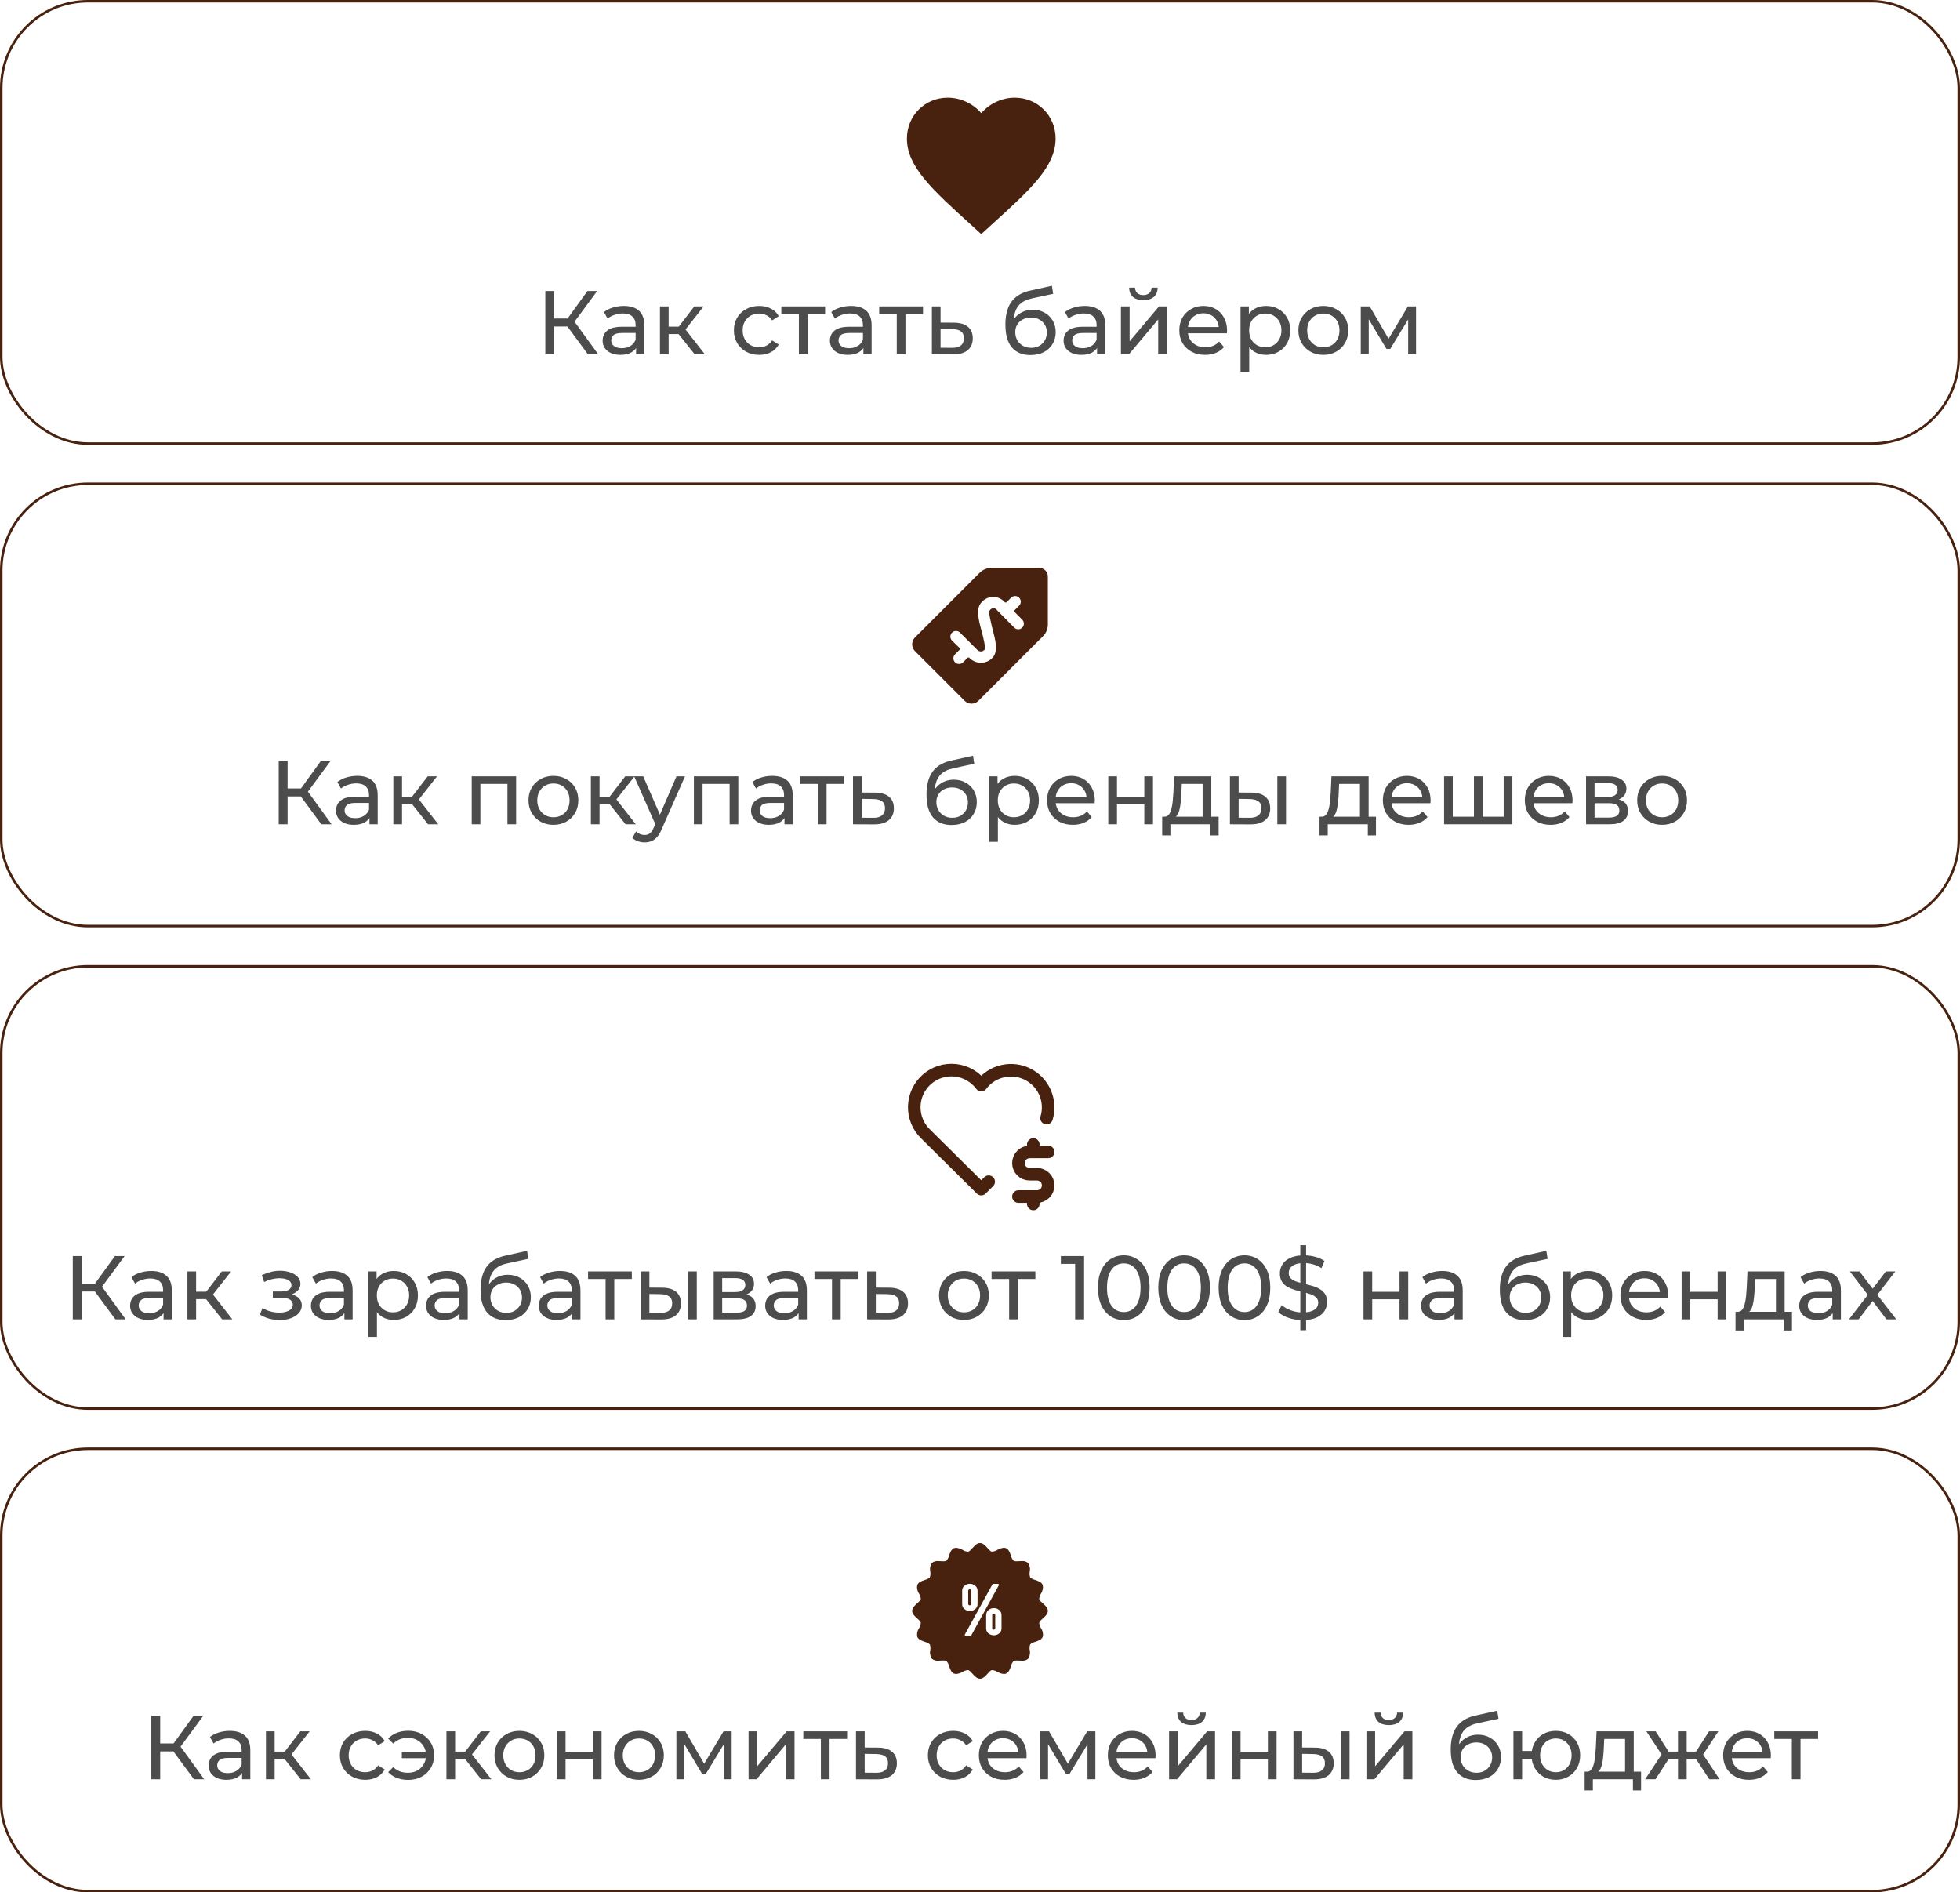
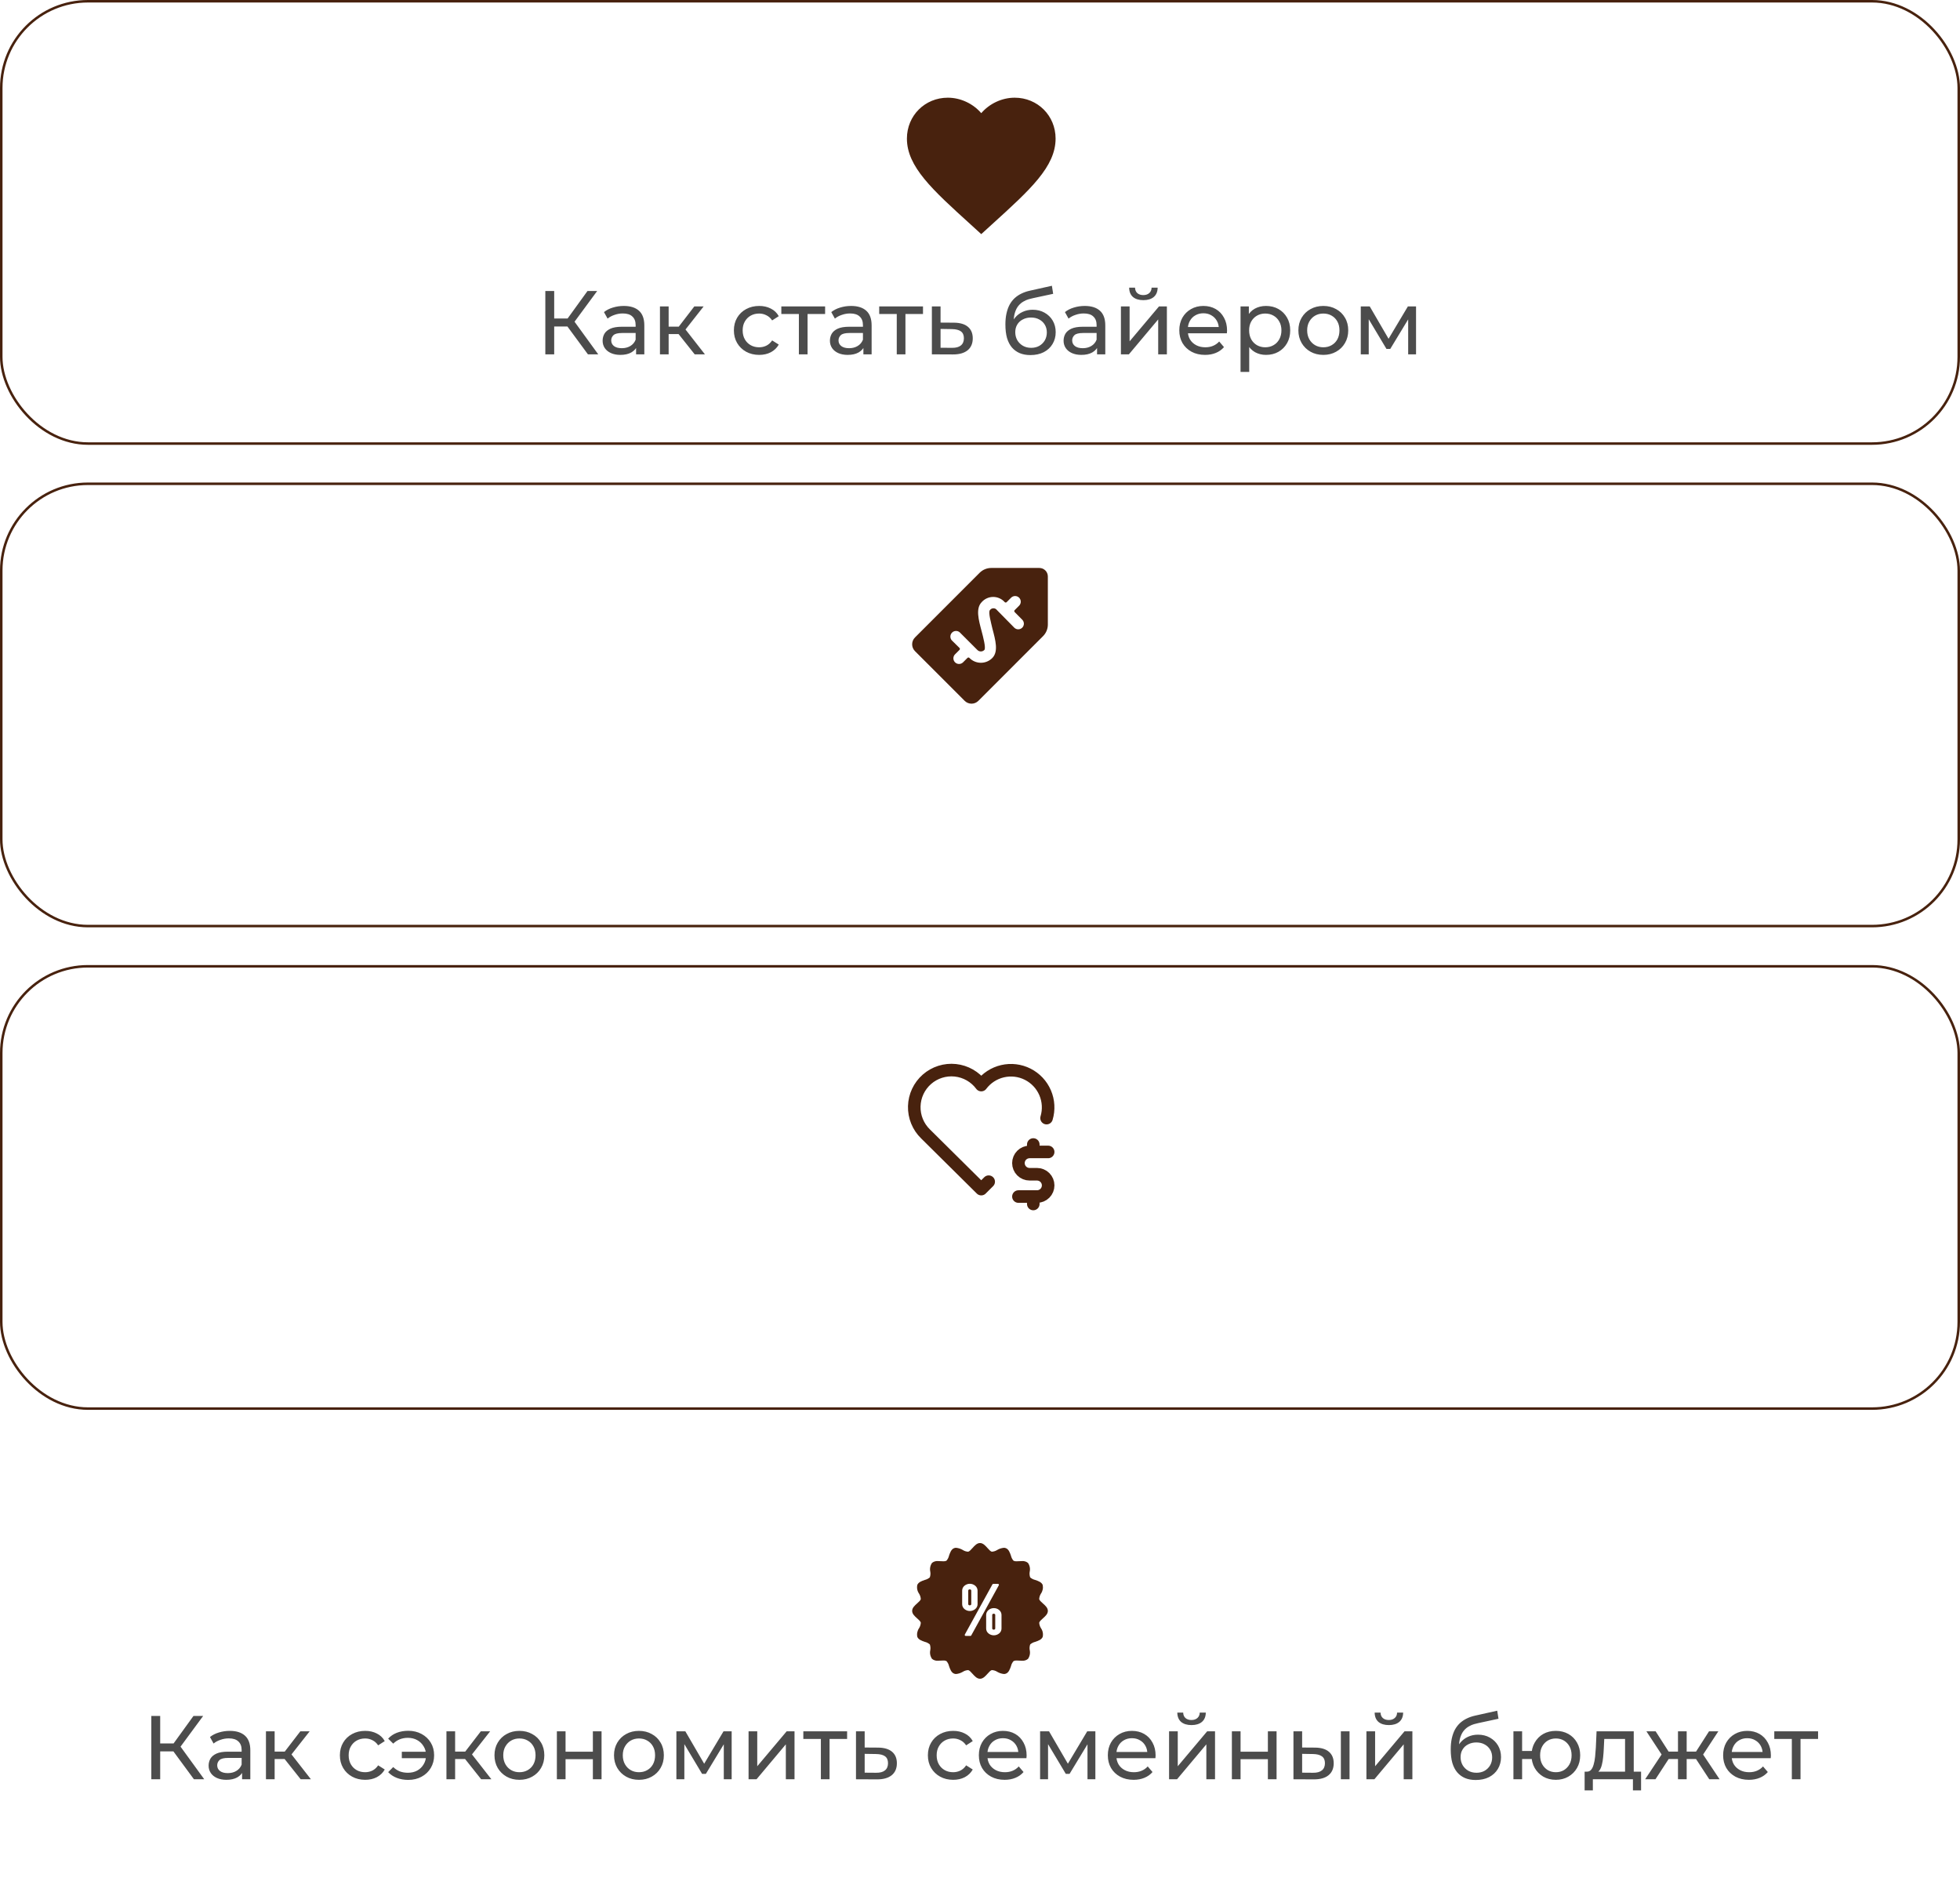
<svg xmlns="http://www.w3.org/2000/svg" width="780" height="753" viewBox="0 0 780 753" fill="none">
  <rect x="0.5" y="0.5" width="779" height="176" rx="34.5" stroke="#48220E" />
  <path d="M233.974 141L224.83 128.58L227.746 126.78L238.078 141H233.974ZM217.018 141V115.8H220.546V141H217.018ZM219.466 129.912V126.744H227.638V129.912H219.466ZM228.07 128.796L224.758 128.292L233.794 115.8H237.646L228.07 128.796ZM253.138 141V136.968L252.958 136.212V129.336C252.958 127.872 252.526 126.744 251.662 125.952C250.822 125.136 249.55 124.728 247.846 124.728C246.718 124.728 245.614 124.92 244.534 125.304C243.454 125.664 242.542 126.156 241.798 126.78L240.358 124.188C241.342 123.396 242.518 122.796 243.886 122.388C245.278 121.956 246.73 121.74 248.242 121.74C250.858 121.74 252.874 122.376 254.29 123.648C255.706 124.92 256.414 126.864 256.414 129.48V141H253.138ZM246.874 141.216C245.458 141.216 244.21 140.976 243.13 140.496C242.074 140.016 241.258 139.356 240.682 138.516C240.106 137.652 239.818 136.68 239.818 135.6C239.818 134.568 240.058 133.632 240.538 132.792C241.042 131.952 241.846 131.28 242.95 130.776C244.078 130.272 245.59 130.02 247.486 130.02H253.534V132.504H247.63C245.902 132.504 244.738 132.792 244.138 133.368C243.538 133.944 243.238 134.64 243.238 135.456C243.238 136.392 243.61 137.148 244.354 137.724C245.098 138.276 246.13 138.552 247.45 138.552C248.746 138.552 249.874 138.264 250.834 137.688C251.818 137.112 252.526 136.272 252.958 135.168L253.642 137.544C253.186 138.672 252.382 139.572 251.23 140.244C250.078 140.892 248.626 141.216 246.874 141.216ZM276.461 141L269.081 131.712L271.925 129.984L280.529 141H276.461ZM262.637 141V121.92H266.093V141H262.637ZM265.049 132.936V129.984H271.349V132.936H265.049ZM272.213 131.856L269.009 131.424L276.317 121.92H280.025L272.213 131.856ZM302.137 141.216C300.193 141.216 298.453 140.796 296.917 139.956C295.405 139.116 294.217 137.964 293.353 136.5C292.489 135.036 292.057 133.356 292.057 131.46C292.057 129.564 292.489 127.884 293.353 126.42C294.217 124.956 295.405 123.816 296.917 123C298.453 122.16 300.193 121.74 302.137 121.74C303.865 121.74 305.401 122.088 306.745 122.784C308.113 123.456 309.169 124.464 309.913 125.808L307.285 127.5C306.661 126.564 305.893 125.88 304.981 125.448C304.093 124.992 303.133 124.764 302.101 124.764C300.853 124.764 299.737 125.04 298.753 125.592C297.769 126.144 296.989 126.924 296.413 127.932C295.837 128.916 295.549 130.092 295.549 131.46C295.549 132.828 295.837 134.016 296.413 135.024C296.989 136.032 297.769 136.812 298.753 137.364C299.737 137.916 300.853 138.192 302.101 138.192C303.133 138.192 304.093 137.976 304.981 137.544C305.893 137.088 306.661 136.392 307.285 135.456L309.913 137.112C309.169 138.432 308.113 139.452 306.745 140.172C305.401 140.868 303.865 141.216 302.137 141.216ZM317.921 141V124.044L318.785 124.944H310.937V121.92H328.361V124.944H320.549L321.377 124.044V141H317.921ZM343.595 141V136.968L343.415 136.212V129.336C343.415 127.872 342.983 126.744 342.119 125.952C341.279 125.136 340.007 124.728 338.303 124.728C337.175 124.728 336.071 124.92 334.991 125.304C333.911 125.664 332.999 126.156 332.255 126.78L330.815 124.188C331.799 123.396 332.975 122.796 334.343 122.388C335.735 121.956 337.187 121.74 338.699 121.74C341.315 121.74 343.331 122.376 344.747 123.648C346.163 124.92 346.871 126.864 346.871 129.48V141H343.595ZM337.331 141.216C335.915 141.216 334.667 140.976 333.587 140.496C332.531 140.016 331.715 139.356 331.139 138.516C330.563 137.652 330.275 136.68 330.275 135.6C330.275 134.568 330.515 133.632 330.995 132.792C331.499 131.952 332.303 131.28 333.407 130.776C334.535 130.272 336.047 130.02 337.943 130.02H343.991V132.504H338.087C336.359 132.504 335.195 132.792 334.595 133.368C333.995 133.944 333.695 134.64 333.695 135.456C333.695 136.392 334.067 137.148 334.811 137.724C335.555 138.276 336.587 138.552 337.907 138.552C339.203 138.552 340.331 138.264 341.291 137.688C342.275 137.112 342.983 136.272 343.415 135.168L344.099 137.544C343.643 138.672 342.839 139.572 341.687 140.244C340.535 140.892 339.083 141.216 337.331 141.216ZM356.874 141V124.044L357.738 124.944H349.89V121.92H367.314V124.944H359.502L360.33 124.044V141H356.874ZM379.668 128.4C382.092 128.424 383.94 128.976 385.212 130.056C386.484 131.136 387.12 132.66 387.12 134.628C387.12 136.692 386.424 138.288 385.032 139.416C383.64 140.52 381.672 141.06 379.128 141.036L370.848 141V121.92H374.304V128.364L379.668 128.4ZM378.84 138.408C380.4 138.432 381.576 138.12 382.368 137.472C383.184 136.824 383.592 135.864 383.592 134.592C383.592 133.344 383.196 132.432 382.404 131.856C381.612 131.28 380.424 130.98 378.84 130.956L374.304 130.884V138.372L378.84 138.408ZM410.043 141.288C408.459 141.288 407.055 141.036 405.831 140.532C404.631 140.028 403.599 139.284 402.735 138.3C401.871 137.292 401.211 136.032 400.755 134.52C400.323 132.984 400.107 131.184 400.107 129.12C400.107 127.488 400.251 126.024 400.539 124.728C400.827 123.432 401.235 122.28 401.763 121.272C402.315 120.264 402.987 119.388 403.779 118.644C404.595 117.9 405.507 117.288 406.515 116.808C407.547 116.304 408.675 115.92 409.899 115.656L418.611 113.712L419.115 116.916L411.087 118.644C410.607 118.74 410.031 118.884 409.359 119.076C408.687 119.268 408.003 119.568 407.307 119.976C406.611 120.36 405.963 120.9 405.363 121.596C404.763 122.292 404.283 123.204 403.923 124.332C403.563 125.436 403.383 126.804 403.383 128.436C403.383 128.892 403.395 129.24 403.419 129.48C403.443 129.72 403.467 129.96 403.491 130.2C403.539 130.44 403.575 130.8 403.599 131.28L402.159 129.804C402.543 128.484 403.155 127.332 403.995 126.348C404.835 125.364 405.843 124.608 407.019 124.08C408.219 123.528 409.527 123.252 410.943 123.252C412.719 123.252 414.291 123.636 415.659 124.404C417.051 125.172 418.143 126.228 418.935 127.572C419.727 128.916 420.123 130.452 420.123 132.18C420.123 133.932 419.703 135.504 418.863 136.896C418.047 138.264 416.883 139.344 415.371 140.136C413.859 140.904 412.083 141.288 410.043 141.288ZM410.367 138.408C411.591 138.408 412.671 138.144 413.607 137.616C414.543 137.064 415.275 136.332 415.803 135.42C416.331 134.484 416.595 133.44 416.595 132.288C416.595 131.136 416.331 130.116 415.803 129.228C415.275 128.34 414.543 127.644 413.607 127.14C412.671 126.612 411.567 126.348 410.295 126.348C409.095 126.348 408.015 126.6 407.055 127.104C406.095 127.584 405.351 128.268 404.823 129.156C404.295 130.02 404.031 131.028 404.031 132.18C404.031 133.332 404.295 134.388 404.823 135.348C405.375 136.284 406.119 137.028 407.055 137.58C408.015 138.132 409.119 138.408 410.367 138.408ZM436.583 141V136.968L436.403 136.212V129.336C436.403 127.872 435.971 126.744 435.107 125.952C434.267 125.136 432.995 124.728 431.291 124.728C430.163 124.728 429.059 124.92 427.979 125.304C426.899 125.664 425.987 126.156 425.243 126.78L423.803 124.188C424.787 123.396 425.963 122.796 427.331 122.388C428.723 121.956 430.175 121.74 431.687 121.74C434.303 121.74 436.319 122.376 437.735 123.648C439.151 124.92 439.859 126.864 439.859 129.48V141H436.583ZM430.319 141.216C428.903 141.216 427.655 140.976 426.575 140.496C425.519 140.016 424.703 139.356 424.127 138.516C423.551 137.652 423.263 136.68 423.263 135.6C423.263 134.568 423.503 133.632 423.983 132.792C424.487 131.952 425.291 131.28 426.395 130.776C427.523 130.272 429.035 130.02 430.931 130.02H436.979V132.504H431.075C429.347 132.504 428.183 132.792 427.583 133.368C426.983 133.944 426.683 134.64 426.683 135.456C426.683 136.392 427.055 137.148 427.799 137.724C428.543 138.276 429.575 138.552 430.895 138.552C432.191 138.552 433.319 138.264 434.279 137.688C435.263 137.112 435.971 136.272 436.403 135.168L437.087 137.544C436.631 138.672 435.827 139.572 434.675 140.244C433.523 140.892 432.071 141.216 430.319 141.216ZM446.082 141V121.92H449.538V135.816L461.238 121.92H464.37V141H460.914V127.104L449.25 141H446.082ZM455.01 119.436C453.258 119.436 451.878 119.016 450.87 118.176C449.886 117.312 449.382 116.076 449.358 114.468H451.698C451.722 115.38 452.022 116.1 452.598 116.628C453.198 117.156 453.99 117.42 454.974 117.42C455.958 117.42 456.75 117.156 457.35 116.628C457.95 116.1 458.262 115.38 458.286 114.468H460.698C460.674 116.076 460.158 117.312 459.15 118.176C458.142 119.016 456.762 119.436 455.01 119.436ZM479.574 141.216C477.534 141.216 475.734 140.796 474.174 139.956C472.638 139.116 471.438 137.964 470.574 136.5C469.734 135.036 469.314 133.356 469.314 131.46C469.314 129.564 469.722 127.884 470.538 126.42C471.378 124.956 472.518 123.816 473.958 123C475.422 122.16 477.066 121.74 478.89 121.74C480.738 121.74 482.37 122.148 483.786 122.964C485.202 123.78 486.306 124.932 487.098 126.42C487.914 127.884 488.322 129.6 488.322 131.568C488.322 131.712 488.31 131.88 488.286 132.072C488.286 132.264 488.274 132.444 488.25 132.612H472.014V130.128H486.45L485.046 130.992C485.07 129.768 484.818 128.676 484.29 127.716C483.762 126.756 483.03 126.012 482.094 125.484C481.182 124.932 480.114 124.656 478.89 124.656C477.69 124.656 476.622 124.932 475.686 125.484C474.75 126.012 474.018 126.768 473.49 127.752C472.962 128.712 472.698 129.816 472.698 131.064V131.64C472.698 132.912 472.986 134.052 473.562 135.06C474.162 136.044 474.99 136.812 476.046 137.364C477.102 137.916 478.314 138.192 479.682 138.192C480.81 138.192 481.83 138 482.742 137.616C483.678 137.232 484.494 136.656 485.19 135.888L487.098 138.12C486.234 139.128 485.154 139.896 483.858 140.424C482.586 140.952 481.158 141.216 479.574 141.216ZM503.8 141.216C502.216 141.216 500.764 140.856 499.444 140.136C498.148 139.392 497.104 138.3 496.312 136.86C495.544 135.42 495.16 133.62 495.16 131.46C495.16 129.3 495.532 127.5 496.276 126.06C497.044 124.62 498.076 123.54 499.372 122.82C500.692 122.1 502.168 121.74 503.8 121.74C505.672 121.74 507.328 122.148 508.768 122.964C510.208 123.78 511.348 124.92 512.188 126.384C513.028 127.824 513.448 129.516 513.448 131.46C513.448 133.404 513.028 135.108 512.188 136.572C511.348 138.036 510.208 139.176 508.768 139.992C507.328 140.808 505.672 141.216 503.8 141.216ZM493.684 147.984V121.92H496.996V127.068L496.78 131.496L497.14 135.924V147.984H493.684ZM503.512 138.192C504.736 138.192 505.828 137.916 506.788 137.364C507.772 136.812 508.54 136.032 509.092 135.024C509.668 133.992 509.956 132.804 509.956 131.46C509.956 130.092 509.668 128.916 509.092 127.932C508.54 126.924 507.772 126.144 506.788 125.592C505.828 125.04 504.736 124.764 503.512 124.764C502.312 124.764 501.22 125.04 500.236 125.592C499.276 126.144 498.508 126.924 497.932 127.932C497.38 128.916 497.104 130.092 497.104 131.46C497.104 132.804 497.38 133.992 497.932 135.024C498.508 136.032 499.276 136.812 500.236 137.364C501.22 137.916 502.312 138.192 503.512 138.192ZM526.641 141.216C524.721 141.216 523.017 140.796 521.529 139.956C520.041 139.116 518.865 137.964 518.001 136.5C517.137 135.012 516.705 133.332 516.705 131.46C516.705 129.564 517.137 127.884 518.001 126.42C518.865 124.956 520.041 123.816 521.529 123C523.017 122.16 524.721 121.74 526.641 121.74C528.537 121.74 530.229 122.16 531.717 123C533.229 123.816 534.405 124.956 535.245 126.42C536.109 127.86 536.541 129.54 536.541 131.46C536.541 133.356 536.109 135.036 535.245 136.5C534.405 137.964 533.229 139.116 531.717 139.956C530.229 140.796 528.537 141.216 526.641 141.216ZM526.641 138.192C527.865 138.192 528.957 137.916 529.917 137.364C530.901 136.812 531.669 136.032 532.221 135.024C532.773 133.992 533.049 132.804 533.049 131.46C533.049 130.092 532.773 128.916 532.221 127.932C531.669 126.924 530.901 126.144 529.917 125.592C528.957 125.04 527.865 124.764 526.641 124.764C525.417 124.764 524.325 125.04 523.365 125.592C522.405 126.144 521.637 126.924 521.061 127.932C520.485 128.916 520.197 130.092 520.197 131.46C520.197 132.804 520.485 133.992 521.061 135.024C521.637 136.032 522.405 136.812 523.365 137.364C524.325 137.916 525.417 138.192 526.641 138.192ZM541.532 141V121.92H545.096L553.304 136.032H551.864L560.288 121.92H563.528V141H560.396V125.808L560.972 126.132L553.268 138.84H551.756L544.016 125.88L544.7 125.736V141H541.532Z" fill="#4C4C4C" />
  <path d="M390.499 93.16L386.21 89.255C370.974 75.44 360.916 66.299 360.916 55.146C360.916 46.005 368.075 38.875 377.187 38.875C382.334 38.875 387.275 41.271 390.499 45.028C393.724 41.271 398.664 38.875 403.812 38.875C412.924 38.875 420.083 46.005 420.083 55.146C420.083 66.299 410.024 75.44 394.789 89.255L390.499 93.16Z" fill="#48220E" />
  <rect x="0.5" y="192.5" width="779" height="176" rx="34.5" stroke="#48220E" />
-   <path d="M127.872 328L118.728 315.58L121.644 313.78L131.976 328H127.872ZM110.916 328V302.8H114.444V328H110.916ZM113.364 316.912V313.744H121.536V316.912H113.364ZM121.968 315.796L118.656 315.292L127.692 302.8H131.544L121.968 315.796ZM147.036 328V323.968L146.856 323.212V316.336C146.856 314.872 146.424 313.744 145.56 312.952C144.72 312.136 143.448 311.728 141.744 311.728C140.616 311.728 139.512 311.92 138.432 312.304C137.352 312.664 136.44 313.156 135.696 313.78L134.256 311.188C135.24 310.396 136.416 309.796 137.784 309.388C139.176 308.956 140.628 308.74 142.14 308.74C144.756 308.74 146.772 309.376 148.188 310.648C149.604 311.92 150.312 313.864 150.312 316.48V328H147.036ZM140.772 328.216C139.356 328.216 138.108 327.976 137.028 327.496C135.972 327.016 135.156 326.356 134.58 325.516C134.004 324.652 133.716 323.68 133.716 322.6C133.716 321.568 133.956 320.632 134.436 319.792C134.94 318.952 135.744 318.28 136.848 317.776C137.976 317.272 139.488 317.02 141.384 317.02H147.432V319.504H141.528C139.8 319.504 138.636 319.792 138.036 320.368C137.436 320.944 137.136 321.64 137.136 322.456C137.136 323.392 137.508 324.148 138.252 324.724C138.996 325.276 140.028 325.552 141.348 325.552C142.644 325.552 143.772 325.264 144.732 324.688C145.716 324.112 146.424 323.272 146.856 322.168L147.54 324.544C147.084 325.672 146.28 326.572 145.128 327.244C143.976 327.892 142.524 328.216 140.772 328.216ZM170.36 328L162.98 318.712L165.824 316.984L174.428 328H170.36ZM156.536 328V308.92H159.992V328H156.536ZM158.948 319.936V316.984H165.248V319.936H158.948ZM166.112 318.856L162.908 318.424L170.216 308.92H173.924L166.112 318.856ZM187.719 328V308.92H205.395V328H201.939V311.08L202.767 311.944H190.347L191.175 311.08V328H187.719ZM220.254 328.216C218.334 328.216 216.63 327.796 215.142 326.956C213.654 326.116 212.478 324.964 211.614 323.5C210.75 322.012 210.318 320.332 210.318 318.46C210.318 316.564 210.75 314.884 211.614 313.42C212.478 311.956 213.654 310.816 215.142 310C216.63 309.16 218.334 308.74 220.254 308.74C222.15 308.74 223.842 309.16 225.33 310C226.842 310.816 228.018 311.956 228.858 313.42C229.722 314.86 230.154 316.54 230.154 318.46C230.154 320.356 229.722 322.036 228.858 323.5C228.018 324.964 226.842 326.116 225.33 326.956C223.842 327.796 222.15 328.216 220.254 328.216ZM220.254 325.192C221.478 325.192 222.57 324.916 223.53 324.364C224.514 323.812 225.282 323.032 225.834 322.024C226.386 320.992 226.662 319.804 226.662 318.46C226.662 317.092 226.386 315.916 225.834 314.932C225.282 313.924 224.514 313.144 223.53 312.592C222.57 312.04 221.478 311.764 220.254 311.764C219.03 311.764 217.938 312.04 216.978 312.592C216.018 313.144 215.25 313.924 214.674 314.932C214.098 315.916 213.81 317.092 213.81 318.46C213.81 319.804 214.098 320.992 214.674 322.024C215.25 323.032 216.018 323.812 216.978 324.364C217.938 324.916 219.03 325.192 220.254 325.192ZM248.969 328L241.589 318.712L244.433 316.984L253.037 328H248.969ZM235.145 328V308.92H238.601V328H235.145ZM237.557 319.936V316.984H243.857V319.936H237.557ZM244.721 318.856L241.517 318.424L248.825 308.92H252.533L244.721 318.856ZM256.543 335.2C255.631 335.2 254.743 335.044 253.879 334.732C253.015 334.444 252.271 334.012 251.647 333.436L253.123 330.844C253.603 331.3 254.131 331.648 254.707 331.888C255.283 332.128 255.895 332.248 256.543 332.248C257.383 332.248 258.079 332.032 258.631 331.6C259.183 331.168 259.699 330.4 260.179 329.296L261.367 326.668L261.727 326.236L269.215 308.92H272.599L263.347 329.908C262.795 331.252 262.171 332.308 261.475 333.076C260.803 333.844 260.059 334.384 259.243 334.696C258.427 335.032 257.527 335.2 256.543 335.2ZM261.079 328.612L252.367 308.92H255.967L263.383 325.912L261.079 328.612ZM276.137 328V308.92H293.813V328H290.357V311.08L291.185 311.944H278.765L279.593 311.08V328H276.137ZM312.2 328V323.968L312.02 323.212V316.336C312.02 314.872 311.588 313.744 310.724 312.952C309.884 312.136 308.612 311.728 306.908 311.728C305.78 311.728 304.676 311.92 303.596 312.304C302.516 312.664 301.604 313.156 300.86 313.78L299.42 311.188C300.404 310.396 301.58 309.796 302.948 309.388C304.34 308.956 305.792 308.74 307.304 308.74C309.92 308.74 311.936 309.376 313.352 310.648C314.768 311.92 315.476 313.864 315.476 316.48V328H312.2ZM305.936 328.216C304.52 328.216 303.272 327.976 302.192 327.496C301.136 327.016 300.32 326.356 299.744 325.516C299.168 324.652 298.88 323.68 298.88 322.6C298.88 321.568 299.12 320.632 299.6 319.792C300.104 318.952 300.908 318.28 302.012 317.776C303.14 317.272 304.652 317.02 306.548 317.02H312.596V319.504H306.692C304.964 319.504 303.8 319.792 303.2 320.368C302.6 320.944 302.3 321.64 302.3 322.456C302.3 323.392 302.672 324.148 303.416 324.724C304.16 325.276 305.192 325.552 306.512 325.552C307.808 325.552 308.936 325.264 309.896 324.688C310.88 324.112 311.588 323.272 312.02 322.168L312.704 324.544C312.248 325.672 311.444 326.572 310.292 327.244C309.14 327.892 307.688 328.216 305.936 328.216ZM325.48 328V311.044L326.344 311.944H318.496V308.92H335.92V311.944H328.108L328.936 311.044V328H325.48ZM348.273 315.4C350.697 315.424 352.545 315.976 353.817 317.056C355.089 318.136 355.725 319.66 355.725 321.628C355.725 323.692 355.029 325.288 353.637 326.416C352.245 327.52 350.277 328.06 347.733 328.036L339.453 328V308.92H342.909V315.364L348.273 315.4ZM347.445 325.408C349.005 325.432 350.181 325.12 350.973 324.472C351.789 323.824 352.197 322.864 352.197 321.592C352.197 320.344 351.801 319.432 351.009 318.856C350.217 318.28 349.029 317.98 347.445 317.956L342.909 317.884V325.372L347.445 325.408ZM378.648 328.288C377.064 328.288 375.66 328.036 374.436 327.532C373.236 327.028 372.204 326.284 371.34 325.3C370.476 324.292 369.816 323.032 369.36 321.52C368.928 319.984 368.712 318.184 368.712 316.12C368.712 314.488 368.856 313.024 369.144 311.728C369.432 310.432 369.84 309.28 370.368 308.272C370.92 307.264 371.592 306.388 372.384 305.644C373.2 304.9 374.112 304.288 375.12 303.808C376.152 303.304 377.28 302.92 378.504 302.656L387.216 300.712L387.72 303.916L379.692 305.644C379.212 305.74 378.636 305.884 377.964 306.076C377.292 306.268 376.608 306.568 375.912 306.976C375.216 307.36 374.568 307.9 373.968 308.596C373.368 309.292 372.888 310.204 372.528 311.332C372.168 312.436 371.988 313.804 371.988 315.436C371.988 315.892 372 316.24 372.024 316.48C372.048 316.72 372.072 316.96 372.096 317.2C372.144 317.44 372.18 317.8 372.204 318.28L370.764 316.804C371.148 315.484 371.76 314.332 372.6 313.348C373.44 312.364 374.448 311.608 375.624 311.08C376.824 310.528 378.132 310.252 379.548 310.252C381.324 310.252 382.896 310.636 384.264 311.404C385.656 312.172 386.748 313.228 387.54 314.572C388.332 315.916 388.728 317.452 388.728 319.18C388.728 320.932 388.308 322.504 387.468 323.896C386.652 325.264 385.488 326.344 383.976 327.136C382.464 327.904 380.688 328.288 378.648 328.288ZM378.972 325.408C380.196 325.408 381.276 325.144 382.212 324.616C383.148 324.064 383.88 323.332 384.408 322.42C384.936 321.484 385.2 320.44 385.2 319.288C385.2 318.136 384.936 317.116 384.408 316.228C383.88 315.34 383.148 314.644 382.212 314.14C381.276 313.612 380.172 313.348 378.9 313.348C377.7 313.348 376.62 313.6 375.66 314.104C374.7 314.584 373.956 315.268 373.428 316.156C372.9 317.02 372.636 318.028 372.636 319.18C372.636 320.332 372.9 321.388 373.428 322.348C373.98 323.284 374.724 324.028 375.66 324.58C376.62 325.132 377.724 325.408 378.972 325.408ZM403.78 328.216C402.196 328.216 400.744 327.856 399.424 327.136C398.128 326.392 397.084 325.3 396.292 323.86C395.524 322.42 395.14 320.62 395.14 318.46C395.14 316.3 395.512 314.5 396.256 313.06C397.024 311.62 398.056 310.54 399.352 309.82C400.672 309.1 402.148 308.74 403.78 308.74C405.652 308.74 407.308 309.148 408.748 309.964C410.188 310.78 411.328 311.92 412.168 313.384C413.008 314.824 413.428 316.516 413.428 318.46C413.428 320.404 413.008 322.108 412.168 323.572C411.328 325.036 410.188 326.176 408.748 326.992C407.308 327.808 405.652 328.216 403.78 328.216ZM393.664 334.984V308.92H396.976V314.068L396.76 318.496L397.12 322.924V334.984H393.664ZM403.492 325.192C404.716 325.192 405.808 324.916 406.768 324.364C407.752 323.812 408.52 323.032 409.072 322.024C409.648 320.992 409.936 319.804 409.936 318.46C409.936 317.092 409.648 315.916 409.072 314.932C408.52 313.924 407.752 313.144 406.768 312.592C405.808 312.04 404.716 311.764 403.492 311.764C402.292 311.764 401.2 312.04 400.216 312.592C399.256 313.144 398.488 313.924 397.912 314.932C397.36 315.916 397.084 317.092 397.084 318.46C397.084 319.804 397.36 320.992 397.912 322.024C398.488 323.032 399.256 323.812 400.216 324.364C401.2 324.916 402.292 325.192 403.492 325.192ZM426.946 328.216C424.906 328.216 423.106 327.796 421.546 326.956C420.01 326.116 418.81 324.964 417.946 323.5C417.106 322.036 416.686 320.356 416.686 318.46C416.686 316.564 417.094 314.884 417.91 313.42C418.75 311.956 419.89 310.816 421.33 310C422.794 309.16 424.438 308.74 426.262 308.74C428.11 308.74 429.742 309.148 431.158 309.964C432.574 310.78 433.678 311.932 434.47 313.42C435.286 314.884 435.694 316.6 435.694 318.568C435.694 318.712 435.682 318.88 435.658 319.072C435.658 319.264 435.646 319.444 435.622 319.612H419.386V317.128H433.822L432.418 317.992C432.442 316.768 432.19 315.676 431.662 314.716C431.134 313.756 430.402 313.012 429.466 312.484C428.554 311.932 427.486 311.656 426.262 311.656C425.062 311.656 423.994 311.932 423.058 312.484C422.122 313.012 421.39 313.768 420.862 314.752C420.334 315.712 420.07 316.816 420.07 318.064V318.64C420.07 319.912 420.358 321.052 420.934 322.06C421.534 323.044 422.362 323.812 423.418 324.364C424.474 324.916 425.686 325.192 427.054 325.192C428.182 325.192 429.202 325 430.114 324.616C431.05 324.232 431.866 323.656 432.562 322.888L434.47 325.12C433.606 326.128 432.526 326.896 431.23 327.424C429.958 327.952 428.53 328.216 426.946 328.216ZM441.055 328V308.92H444.511V317.02H455.383V308.92H458.839V328H455.383V320.008H444.511V328H441.055ZM478.591 326.38V311.944H470.311L470.131 315.616C470.083 316.816 469.999 317.98 469.879 319.108C469.783 320.212 469.615 321.232 469.375 322.168C469.159 323.104 468.835 323.872 468.403 324.472C467.971 325.072 467.395 325.444 466.675 325.588L463.255 324.976C463.999 325 464.599 324.76 465.055 324.256C465.511 323.728 465.859 323.008 466.099 322.096C466.363 321.184 466.555 320.152 466.675 319C466.795 317.824 466.891 316.612 466.963 315.364L467.251 308.92H482.047V326.38H478.591ZM462.499 332.428V324.976H484.963V332.428H481.723V328H465.775V332.428H462.499ZM508.329 328V308.92H511.785V328H508.329ZM498.069 315.4C500.493 315.424 502.329 315.976 503.577 317.056C504.849 318.136 505.485 319.66 505.485 321.628C505.485 323.692 504.789 325.288 503.397 326.416C502.029 327.52 500.061 328.06 497.493 328.036L489.465 328V308.92H492.921V315.364L498.069 315.4ZM497.241 325.408C498.777 325.432 499.953 325.12 500.769 324.472C501.585 323.824 501.993 322.864 501.993 321.592C501.993 320.344 501.585 319.432 500.769 318.856C499.977 318.28 498.801 317.98 497.241 317.956L492.921 317.884V325.372L497.241 325.408ZM541.204 326.38V311.944H532.924L532.744 315.616C532.696 316.816 532.612 317.98 532.492 319.108C532.396 320.212 532.228 321.232 531.988 322.168C531.772 323.104 531.448 323.872 531.016 324.472C530.584 325.072 530.008 325.444 529.288 325.588L525.868 324.976C526.612 325 527.212 324.76 527.668 324.256C528.124 323.728 528.472 323.008 528.712 322.096C528.976 321.184 529.168 320.152 529.288 319C529.408 317.824 529.504 316.612 529.576 315.364L529.864 308.92H544.66V326.38H541.204ZM525.112 332.428V324.976H547.576V332.428H544.336V328H528.388V332.428H525.112ZM560.574 328.216C558.534 328.216 556.734 327.796 555.174 326.956C553.638 326.116 552.438 324.964 551.574 323.5C550.734 322.036 550.314 320.356 550.314 318.46C550.314 316.564 550.722 314.884 551.538 313.42C552.378 311.956 553.518 310.816 554.958 310C556.422 309.16 558.066 308.74 559.89 308.74C561.738 308.74 563.37 309.148 564.786 309.964C566.202 310.78 567.306 311.932 568.098 313.42C568.914 314.884 569.322 316.6 569.322 318.568C569.322 318.712 569.31 318.88 569.286 319.072C569.286 319.264 569.274 319.444 569.25 319.612H553.014V317.128H567.45L566.046 317.992C566.07 316.768 565.818 315.676 565.29 314.716C564.762 313.756 564.03 313.012 563.094 312.484C562.182 311.932 561.114 311.656 559.89 311.656C558.69 311.656 557.622 311.932 556.686 312.484C555.75 313.012 555.018 313.768 554.49 314.752C553.962 315.712 553.698 316.816 553.698 318.064V318.64C553.698 319.912 553.986 321.052 554.562 322.06C555.162 323.044 555.99 323.812 557.046 324.364C558.102 324.916 559.314 325.192 560.682 325.192C561.81 325.192 562.83 325 563.742 324.616C564.678 324.232 565.494 323.656 566.19 322.888L568.098 325.12C567.234 326.128 566.154 326.896 564.858 327.424C563.586 327.952 562.158 328.216 560.574 328.216ZM587.356 324.976L586.564 325.876V308.92H590.02V325.876L589.156 324.976H599.236L598.408 325.876V308.92H601.864V328H574.684V308.92H578.14V325.876L577.312 324.976H587.356ZM617.071 328.216C615.031 328.216 613.231 327.796 611.671 326.956C610.135 326.116 608.935 324.964 608.071 323.5C607.231 322.036 606.811 320.356 606.811 318.46C606.811 316.564 607.219 314.884 608.035 313.42C608.875 311.956 610.015 310.816 611.455 310C612.919 309.16 614.563 308.74 616.387 308.74C618.235 308.74 619.867 309.148 621.283 309.964C622.699 310.78 623.803 311.932 624.595 313.42C625.411 314.884 625.819 316.6 625.819 318.568C625.819 318.712 625.807 318.88 625.783 319.072C625.783 319.264 625.771 319.444 625.747 319.612H609.511V317.128H623.947L622.543 317.992C622.567 316.768 622.315 315.676 621.787 314.716C621.259 313.756 620.527 313.012 619.591 312.484C618.679 311.932 617.611 311.656 616.387 311.656C615.187 311.656 614.119 311.932 613.183 312.484C612.247 313.012 611.515 313.768 610.987 314.752C610.459 315.712 610.195 316.816 610.195 318.064V318.64C610.195 319.912 610.483 321.052 611.059 322.06C611.659 323.044 612.487 323.812 613.543 324.364C614.599 324.916 615.811 325.192 617.179 325.192C618.307 325.192 619.327 325 620.239 324.616C621.175 324.232 621.991 323.656 622.687 322.888L624.595 325.12C623.731 326.128 622.651 326.896 621.355 327.424C620.083 327.952 618.655 328.216 617.071 328.216ZM631.18 328V308.92H640.036C642.268 308.92 644.02 309.352 645.292 310.216C646.588 311.056 647.236 312.256 647.236 313.816C647.236 315.376 646.624 316.588 645.4 317.452C644.2 318.292 642.604 318.712 640.612 318.712L641.152 317.776C643.432 317.776 645.124 318.196 646.228 319.036C647.332 319.876 647.884 321.112 647.884 322.744C647.884 324.4 647.26 325.696 646.012 326.632C644.788 327.544 642.904 328 640.36 328H631.18ZM634.564 325.336H640.108C641.548 325.336 642.628 325.12 643.348 324.688C644.068 324.232 644.428 323.512 644.428 322.528C644.428 321.52 644.092 320.788 643.42 320.332C642.772 319.852 641.74 319.612 640.324 319.612H634.564V325.336ZM634.564 317.128H639.748C641.068 317.128 642.064 316.888 642.736 316.408C643.432 315.904 643.78 315.208 643.78 314.32C643.78 313.408 643.432 312.724 642.736 312.268C642.064 311.812 641.068 311.584 639.748 311.584H634.564V317.128ZM661.465 328.216C659.545 328.216 657.841 327.796 656.353 326.956C654.865 326.116 653.689 324.964 652.825 323.5C651.961 322.012 651.529 320.332 651.529 318.46C651.529 316.564 651.961 314.884 652.825 313.42C653.689 311.956 654.865 310.816 656.353 310C657.841 309.16 659.545 308.74 661.465 308.74C663.361 308.74 665.053 309.16 666.541 310C668.053 310.816 669.229 311.956 670.069 313.42C670.933 314.86 671.365 316.54 671.365 318.46C671.365 320.356 670.933 322.036 670.069 323.5C669.229 324.964 668.053 326.116 666.541 326.956C665.053 327.796 663.361 328.216 661.465 328.216ZM661.465 325.192C662.689 325.192 663.781 324.916 664.741 324.364C665.725 323.812 666.493 323.032 667.045 322.024C667.597 320.992 667.873 319.804 667.873 318.46C667.873 317.092 667.597 315.916 667.045 314.932C666.493 313.924 665.725 313.144 664.741 312.592C663.781 312.04 662.689 311.764 661.465 311.764C660.241 311.764 659.149 312.04 658.189 312.592C657.229 313.144 656.461 313.924 655.885 314.932C655.309 315.916 655.021 317.092 655.021 318.46C655.021 319.804 655.309 320.992 655.885 322.024C656.461 323.032 657.229 323.812 658.189 324.364C659.149 324.916 660.241 325.192 661.465 325.192Z" fill="#4C4C4C" />
  <g clip-path="url(#clip0_99_278)">
    <path d="M413.625 226H394.5C393.639 225.997 392.787 226.165 391.991 226.493C391.196 226.822 390.473 227.304 389.865 227.913L364.125 253.653C363.767 254.01 363.483 254.434 363.289 254.901C363.096 255.369 362.996 255.869 362.996 256.375C362.996 256.881 363.096 257.381 363.289 257.849C363.483 258.316 363.767 258.74 364.125 259.098L383.902 278.875C384.26 279.233 384.684 279.517 385.151 279.71C385.618 279.904 386.119 280.004 386.625 280.004C387.131 280.004 387.631 279.904 388.099 279.71C388.566 279.517 388.99 279.233 389.347 278.875L415.087 253.135C415.696 252.527 416.178 251.804 416.507 251.009C416.835 250.213 417.003 249.361 417 248.5V229.375C417 228.48 416.644 227.621 416.011 226.989C415.378 226.356 414.52 226 413.625 226ZM394.927 250.098C396.187 254.8 397.38 259.255 394.927 261.798C394.334 262.409 393.624 262.894 392.839 263.226C392.055 263.558 391.212 263.728 390.36 263.728C389.508 263.728 388.665 263.558 387.88 263.226C387.096 262.894 386.386 262.409 385.792 261.798C385.742 261.744 385.681 261.701 385.613 261.672C385.545 261.642 385.472 261.627 385.399 261.627C385.325 261.627 385.252 261.642 385.184 261.672C385.116 261.701 385.055 261.744 385.005 261.798L383.25 263.553C383.04 263.761 382.79 263.926 382.516 264.038C382.242 264.15 381.949 264.207 381.652 264.205C381.21 264.203 380.778 264.071 380.411 263.825C380.043 263.579 379.756 263.23 379.586 262.822C379.415 262.414 379.369 261.965 379.452 261.53C379.536 261.096 379.745 260.696 380.055 260.38L381.832 258.603C381.886 258.552 381.929 258.491 381.958 258.423C381.988 258.356 382.003 258.283 382.003 258.209C382.003 258.135 381.988 258.062 381.958 257.994C381.929 257.927 381.886 257.866 381.832 257.815L378.75 254.778C378.381 254.347 378.189 253.793 378.211 253.227C378.232 252.661 378.467 252.124 378.868 251.723C379.269 251.322 379.806 251.088 380.372 251.066C380.938 251.044 381.492 251.236 381.922 251.605L388.942 258.625C389.123 258.813 389.34 258.962 389.579 259.064C389.819 259.166 390.077 259.219 390.337 259.219C390.598 259.219 390.856 259.166 391.096 259.064C391.335 258.962 391.552 258.813 391.732 258.625C392.452 257.905 391.192 253.248 390.675 251.268C389.415 246.565 388.222 242.133 390.675 239.59C391.249 238.943 391.954 238.424 392.743 238.069C393.533 237.714 394.388 237.531 395.254 237.531C396.119 237.531 396.975 237.714 397.764 238.069C398.553 238.424 399.258 238.943 399.832 239.59C399.883 239.644 399.944 239.687 400.012 239.716C400.079 239.745 400.152 239.76 400.226 239.76C400.3 239.76 400.373 239.745 400.441 239.716C400.508 239.687 400.569 239.644 400.62 239.59L402.375 237.835C402.584 237.624 402.833 237.457 403.107 237.343C403.381 237.228 403.675 237.169 403.972 237.169C404.269 237.169 404.564 237.228 404.838 237.343C405.112 237.457 405.361 237.624 405.57 237.835C405.989 238.257 406.224 238.827 406.224 239.421C406.224 240.016 405.989 240.586 405.57 241.008L403.815 242.763C403.757 242.813 403.711 242.876 403.68 242.945C403.648 243.015 403.632 243.091 403.632 243.168C403.632 243.244 403.648 243.32 403.68 243.39C403.711 243.46 403.757 243.522 403.815 243.573L406.807 246.588C407.226 247.009 407.462 247.579 407.462 248.174C407.462 248.768 407.226 249.338 406.807 249.76C406.386 250.179 405.816 250.414 405.221 250.414C404.627 250.414 404.056 250.179 403.635 249.76L396.75 242.763C396.592 242.54 396.383 242.358 396.14 242.232C395.897 242.107 395.628 242.042 395.355 242.042C395.082 242.042 394.812 242.107 394.57 242.232C394.327 242.358 394.118 242.54 393.96 242.763C393.15 243.483 394.5 248.118 394.927 250.098Z" fill="#48220E" />
  </g>
  <rect x="0.5" y="384.5" width="779" height="176" rx="34.5" stroke="#48220E" />
-   <path d="M45.923 525L36.779 512.58L39.695 510.78L50.027 525H45.923ZM28.967 525V499.8H32.495V525H28.967ZM31.415 513.912V510.744H39.587V513.912H31.415ZM40.019 512.796L36.707 512.292L45.743 499.8H49.595L40.019 512.796ZM65.087 525V520.968L64.907 520.212V513.336C64.907 511.872 64.475 510.744 63.611 509.952C62.771 509.136 61.499 508.728 59.795 508.728C58.667 508.728 57.563 508.92 56.483 509.304C55.403 509.664 54.491 510.156 53.747 510.78L52.307 508.188C53.291 507.396 54.467 506.796 55.835 506.388C57.227 505.956 58.679 505.74 60.191 505.74C62.807 505.74 64.823 506.376 66.239 507.648C67.655 508.92 68.363 510.864 68.363 513.48V525H65.087ZM58.823 525.216C57.407 525.216 56.159 524.976 55.079 524.496C54.023 524.016 53.207 523.356 52.631 522.516C52.055 521.652 51.767 520.68 51.767 519.6C51.767 518.568 52.007 517.632 52.487 516.792C52.991 515.952 53.795 515.28 54.899 514.776C56.027 514.272 57.539 514.02 59.435 514.02H65.483V516.504H59.579C57.851 516.504 56.687 516.792 56.087 517.368C55.487 517.944 55.187 518.64 55.187 519.456C55.187 520.392 55.559 521.148 56.303 521.724C57.047 522.276 58.079 522.552 59.399 522.552C60.695 522.552 61.823 522.264 62.783 521.688C63.767 521.112 64.475 520.272 64.907 519.168L65.591 521.544C65.135 522.672 64.331 523.572 63.179 524.244C62.027 524.892 60.575 525.216 58.823 525.216ZM88.41 525L81.03 515.712L83.874 513.984L92.478 525H88.41ZM74.586 525V505.92H78.042V525H74.586ZM76.998 516.936V513.984H83.298V516.936H76.998ZM84.162 515.856L80.958 515.424L88.266 505.92H91.974L84.162 515.856ZM111.35 525.252C109.91 525.252 108.494 525.072 107.102 524.712C105.734 524.328 104.51 523.788 103.43 523.092L104.474 520.464C105.386 521.04 106.43 521.496 107.606 521.832C108.782 522.144 109.97 522.3 111.17 522.3C112.274 522.3 113.222 522.168 114.014 521.904C114.83 521.64 115.454 521.28 115.886 520.824C116.318 520.344 116.534 519.792 116.534 519.168C116.534 518.28 116.138 517.596 115.346 517.116C114.554 516.636 113.45 516.396 112.034 516.396H108.578V513.912H111.818C112.658 513.912 113.39 513.816 114.014 513.624C114.638 513.432 115.118 513.144 115.454 512.76C115.814 512.352 115.994 511.884 115.994 511.356C115.994 510.78 115.79 510.288 115.382 509.88C114.974 509.472 114.398 509.16 113.654 508.944C112.934 508.728 112.082 508.62 111.098 508.62C110.138 508.644 109.154 508.776 108.146 509.016C107.162 509.256 106.154 509.628 105.122 510.132L104.186 507.432C105.338 506.88 106.466 506.46 107.57 506.172C108.698 505.86 109.814 505.692 110.918 505.668C112.574 505.62 114.05 505.812 115.346 506.244C116.642 506.652 117.662 507.252 118.406 508.044C119.174 508.836 119.558 509.772 119.558 510.852C119.558 511.764 119.27 512.58 118.694 513.3C118.118 513.996 117.35 514.548 116.39 514.956C115.43 515.364 114.326 515.568 113.078 515.568L113.222 514.74C115.358 514.74 117.038 515.16 118.262 516C119.486 516.84 120.098 517.98 120.098 519.42C120.098 520.572 119.714 521.592 118.946 522.48C118.178 523.344 117.134 524.028 115.814 524.532C114.518 525.012 113.03 525.252 111.35 525.252ZM137.052 525V520.968L136.872 520.212V513.336C136.872 511.872 136.44 510.744 135.576 509.952C134.736 509.136 133.464 508.728 131.76 508.728C130.632 508.728 129.528 508.92 128.448 509.304C127.368 509.664 126.456 510.156 125.712 510.78L124.272 508.188C125.256 507.396 126.432 506.796 127.8 506.388C129.192 505.956 130.644 505.74 132.156 505.74C134.772 505.74 136.788 506.376 138.204 507.648C139.62 508.92 140.328 510.864 140.328 513.48V525H137.052ZM130.788 525.216C129.372 525.216 128.124 524.976 127.044 524.496C125.988 524.016 125.172 523.356 124.596 522.516C124.02 521.652 123.732 520.68 123.732 519.6C123.732 518.568 123.972 517.632 124.452 516.792C124.956 515.952 125.76 515.28 126.864 514.776C127.992 514.272 129.504 514.02 131.4 514.02H137.448V516.504H131.544C129.816 516.504 128.652 516.792 128.052 517.368C127.452 517.944 127.152 518.64 127.152 519.456C127.152 520.392 127.524 521.148 128.268 521.724C129.012 522.276 130.044 522.552 131.364 522.552C132.66 522.552 133.788 522.264 134.748 521.688C135.732 521.112 136.44 520.272 136.872 519.168L137.556 521.544C137.1 522.672 136.296 523.572 135.144 524.244C133.992 524.892 132.54 525.216 130.788 525.216ZM156.667 525.216C155.083 525.216 153.631 524.856 152.311 524.136C151.015 523.392 149.971 522.3 149.179 520.86C148.411 519.42 148.027 517.62 148.027 515.46C148.027 513.3 148.399 511.5 149.143 510.06C149.911 508.62 150.943 507.54 152.239 506.82C153.559 506.1 155.035 505.74 156.667 505.74C158.539 505.74 160.195 506.148 161.635 506.964C163.075 507.78 164.215 508.92 165.055 510.384C165.895 511.824 166.315 513.516 166.315 515.46C166.315 517.404 165.895 519.108 165.055 520.572C164.215 522.036 163.075 523.176 161.635 523.992C160.195 524.808 158.539 525.216 156.667 525.216ZM146.551 531.984V505.92H149.863V511.068L149.647 515.496L150.007 519.924V531.984H146.551ZM156.379 522.192C157.603 522.192 158.695 521.916 159.655 521.364C160.639 520.812 161.407 520.032 161.959 519.024C162.535 517.992 162.823 516.804 162.823 515.46C162.823 514.092 162.535 512.916 161.959 511.932C161.407 510.924 160.639 510.144 159.655 509.592C158.695 509.04 157.603 508.764 156.379 508.764C155.179 508.764 154.087 509.04 153.103 509.592C152.143 510.144 151.375 510.924 150.799 511.932C150.247 512.916 149.971 514.092 149.971 515.46C149.971 516.804 150.247 517.992 150.799 519.024C151.375 520.032 152.143 520.812 153.103 521.364C154.087 521.916 155.179 522.192 156.379 522.192ZM182.861 525V520.968L182.681 520.212V513.336C182.681 511.872 182.249 510.744 181.385 509.952C180.545 509.136 179.273 508.728 177.569 508.728C176.441 508.728 175.337 508.92 174.257 509.304C173.177 509.664 172.265 510.156 171.521 510.78L170.081 508.188C171.065 507.396 172.241 506.796 173.609 506.388C175.001 505.956 176.453 505.74 177.965 505.74C180.581 505.74 182.597 506.376 184.013 507.648C185.429 508.92 186.137 510.864 186.137 513.48V525H182.861ZM176.597 525.216C175.181 525.216 173.933 524.976 172.853 524.496C171.797 524.016 170.981 523.356 170.405 522.516C169.829 521.652 169.541 520.68 169.541 519.6C169.541 518.568 169.781 517.632 170.261 516.792C170.765 515.952 171.569 515.28 172.673 514.776C173.801 514.272 175.313 514.02 177.209 514.02H183.257V516.504H177.353C175.625 516.504 174.461 516.792 173.861 517.368C173.261 517.944 172.961 518.64 172.961 519.456C172.961 520.392 173.333 521.148 174.077 521.724C174.821 522.276 175.853 522.552 177.173 522.552C178.469 522.552 179.597 522.264 180.557 521.688C181.541 521.112 182.249 520.272 182.681 519.168L183.365 521.544C182.909 522.672 182.105 523.572 180.953 524.244C179.801 524.892 178.349 525.216 176.597 525.216ZM201.18 525.288C199.596 525.288 198.192 525.036 196.968 524.532C195.768 524.028 194.736 523.284 193.872 522.3C193.008 521.292 192.348 520.032 191.892 518.52C191.46 516.984 191.244 515.184 191.244 513.12C191.244 511.488 191.388 510.024 191.676 508.728C191.964 507.432 192.372 506.28 192.9 505.272C193.452 504.264 194.124 503.388 194.916 502.644C195.732 501.9 196.644 501.288 197.652 500.808C198.684 500.304 199.812 499.92 201.036 499.656L209.748 497.712L210.252 500.916L202.224 502.644C201.744 502.74 201.168 502.884 200.496 503.076C199.824 503.268 199.14 503.568 198.444 503.976C197.748 504.36 197.1 504.9 196.5 505.596C195.9 506.292 195.42 507.204 195.06 508.332C194.7 509.436 194.52 510.804 194.52 512.436C194.52 512.892 194.532 513.24 194.556 513.48C194.58 513.72 194.604 513.96 194.628 514.2C194.676 514.44 194.712 514.8 194.736 515.28L193.296 513.804C193.68 512.484 194.292 511.332 195.132 510.348C195.972 509.364 196.98 508.608 198.156 508.08C199.356 507.528 200.664 507.252 202.08 507.252C203.856 507.252 205.428 507.636 206.796 508.404C208.188 509.172 209.28 510.228 210.072 511.572C210.864 512.916 211.26 514.452 211.26 516.18C211.26 517.932 210.84 519.504 210 520.896C209.184 522.264 208.02 523.344 206.508 524.136C204.996 524.904 203.22 525.288 201.18 525.288ZM201.504 522.408C202.728 522.408 203.808 522.144 204.744 521.616C205.68 521.064 206.412 520.332 206.94 519.42C207.468 518.484 207.732 517.44 207.732 516.288C207.732 515.136 207.468 514.116 206.94 513.228C206.412 512.34 205.68 511.644 204.744 511.14C203.808 510.612 202.704 510.348 201.432 510.348C200.232 510.348 199.152 510.6 198.192 511.104C197.232 511.584 196.488 512.268 195.96 513.156C195.432 514.02 195.168 515.028 195.168 516.18C195.168 517.332 195.432 518.388 195.96 519.348C196.512 520.284 197.256 521.028 198.192 521.58C199.152 522.132 200.256 522.408 201.504 522.408ZM227.72 525V520.968L227.54 520.212V513.336C227.54 511.872 227.108 510.744 226.244 509.952C225.404 509.136 224.132 508.728 222.428 508.728C221.3 508.728 220.196 508.92 219.116 509.304C218.036 509.664 217.124 510.156 216.38 510.78L214.94 508.188C215.924 507.396 217.1 506.796 218.468 506.388C219.86 505.956 221.312 505.74 222.824 505.74C225.44 505.74 227.456 506.376 228.872 507.648C230.288 508.92 230.996 510.864 230.996 513.48V525H227.72ZM221.456 525.216C220.04 525.216 218.792 524.976 217.712 524.496C216.656 524.016 215.84 523.356 215.264 522.516C214.688 521.652 214.4 520.68 214.4 519.6C214.4 518.568 214.64 517.632 215.12 516.792C215.624 515.952 216.428 515.28 217.532 514.776C218.66 514.272 220.172 514.02 222.068 514.02H228.116V516.504H222.212C220.484 516.504 219.32 516.792 218.72 517.368C218.12 517.944 217.82 518.64 217.82 519.456C217.82 520.392 218.192 521.148 218.936 521.724C219.68 522.276 220.712 522.552 222.032 522.552C223.328 522.552 224.456 522.264 225.416 521.688C226.4 521.112 227.108 520.272 227.54 519.168L228.224 521.544C227.768 522.672 226.964 523.572 225.812 524.244C224.66 524.892 223.208 525.216 221.456 525.216ZM240.999 525V508.044L241.863 508.944H234.015V505.92H251.439V508.944H243.627L244.455 508.044V525H240.999ZM273.837 525V505.92H277.293V525H273.837ZM263.577 512.4C266.001 512.424 267.837 512.976 269.085 514.056C270.357 515.136 270.993 516.66 270.993 518.628C270.993 520.692 270.297 522.288 268.905 523.416C267.537 524.52 265.569 525.06 263.001 525.036L254.973 525V505.92H258.429V512.364L263.577 512.4ZM262.749 522.408C264.285 522.432 265.461 522.12 266.277 521.472C267.093 520.824 267.501 519.864 267.501 518.592C267.501 517.344 267.093 516.432 266.277 515.856C265.485 515.28 264.309 514.98 262.749 514.956L258.429 514.884V522.372L262.749 522.408ZM284.012 525V505.92H292.868C295.1 505.92 296.852 506.352 298.124 507.216C299.42 508.056 300.068 509.256 300.068 510.816C300.068 512.376 299.456 513.588 298.232 514.452C297.032 515.292 295.436 515.712 293.444 515.712L293.984 514.776C296.264 514.776 297.956 515.196 299.06 516.036C300.164 516.876 300.716 518.112 300.716 519.744C300.716 521.4 300.092 522.696 298.844 523.632C297.62 524.544 295.736 525 293.192 525H284.012ZM287.396 522.336H292.94C294.38 522.336 295.46 522.12 296.18 521.688C296.9 521.232 297.26 520.512 297.26 519.528C297.26 518.52 296.924 517.788 296.252 517.332C295.604 516.852 294.572 516.612 293.156 516.612H287.396V522.336ZM287.396 514.128H292.58C293.9 514.128 294.896 513.888 295.568 513.408C296.264 512.904 296.612 512.208 296.612 511.32C296.612 510.408 296.264 509.724 295.568 509.268C294.896 508.812 293.9 508.584 292.58 508.584H287.396V514.128ZM317.825 525V520.968L317.645 520.212V513.336C317.645 511.872 317.213 510.744 316.349 509.952C315.509 509.136 314.237 508.728 312.533 508.728C311.405 508.728 310.301 508.92 309.221 509.304C308.141 509.664 307.229 510.156 306.485 510.78L305.045 508.188C306.029 507.396 307.205 506.796 308.573 506.388C309.965 505.956 311.417 505.74 312.929 505.74C315.545 505.74 317.561 506.376 318.977 507.648C320.393 508.92 321.101 510.864 321.101 513.48V525H317.825ZM311.561 525.216C310.145 525.216 308.897 524.976 307.817 524.496C306.761 524.016 305.945 523.356 305.369 522.516C304.793 521.652 304.505 520.68 304.505 519.6C304.505 518.568 304.745 517.632 305.225 516.792C305.729 515.952 306.533 515.28 307.637 514.776C308.765 514.272 310.277 514.02 312.173 514.02H318.221V516.504H312.317C310.589 516.504 309.425 516.792 308.825 517.368C308.225 517.944 307.925 518.64 307.925 519.456C307.925 520.392 308.297 521.148 309.041 521.724C309.785 522.276 310.817 522.552 312.137 522.552C313.433 522.552 314.561 522.264 315.521 521.688C316.505 521.112 317.213 520.272 317.645 519.168L318.329 521.544C317.873 522.672 317.069 523.572 315.917 524.244C314.765 524.892 313.313 525.216 311.561 525.216ZM331.105 525V508.044L331.969 508.944H324.121V505.92H341.545V508.944H333.733L334.561 508.044V525H331.105ZM353.898 512.4C356.322 512.424 358.17 512.976 359.442 514.056C360.714 515.136 361.35 516.66 361.35 518.628C361.35 520.692 360.654 522.288 359.262 523.416C357.87 524.52 355.902 525.06 353.358 525.036L345.078 525V505.92H348.534V512.364L353.898 512.4ZM353.07 522.408C354.63 522.432 355.806 522.12 356.598 521.472C357.414 520.824 357.822 519.864 357.822 518.592C357.822 517.344 357.426 516.432 356.634 515.856C355.842 515.28 354.654 514.98 353.07 514.956L348.534 514.884V522.372L353.07 522.408ZM383.625 525.216C381.705 525.216 380.001 524.796 378.513 523.956C377.025 523.116 375.849 521.964 374.985 520.5C374.121 519.012 373.689 517.332 373.689 515.46C373.689 513.564 374.121 511.884 374.985 510.42C375.849 508.956 377.025 507.816 378.513 507C380.001 506.16 381.705 505.74 383.625 505.74C385.521 505.74 387.213 506.16 388.701 507C390.213 507.816 391.389 508.956 392.229 510.42C393.093 511.86 393.525 513.54 393.525 515.46C393.525 517.356 393.093 519.036 392.229 520.5C391.389 521.964 390.213 523.116 388.701 523.956C387.213 524.796 385.521 525.216 383.625 525.216ZM383.625 522.192C384.849 522.192 385.941 521.916 386.901 521.364C387.885 520.812 388.653 520.032 389.205 519.024C389.757 517.992 390.033 516.804 390.033 515.46C390.033 514.092 389.757 512.916 389.205 511.932C388.653 510.924 387.885 510.144 386.901 509.592C385.941 509.04 384.849 508.764 383.625 508.764C382.401 508.764 381.309 509.04 380.349 509.592C379.389 510.144 378.621 510.924 378.045 511.932C377.469 512.916 377.181 514.092 377.181 515.46C377.181 516.804 377.469 517.992 378.045 519.024C378.621 520.032 379.389 520.812 380.349 521.364C381.309 521.916 382.401 522.192 383.625 522.192ZM401.593 525V508.044L402.457 508.944H394.609V505.92H412.033V508.944H404.221L405.049 508.044V525H401.593ZM427.863 525V501.24L429.411 502.932H422.175V499.8H431.427V525H427.863ZM447.235 525.288C445.267 525.288 443.503 524.784 441.943 523.776C440.407 522.768 439.183 521.304 438.271 519.384C437.383 517.464 436.939 515.136 436.939 512.4C436.939 509.664 437.383 507.336 438.271 505.416C439.183 503.496 440.407 502.032 441.943 501.024C443.503 500.016 445.267 499.512 447.235 499.512C449.179 499.512 450.931 500.016 452.491 501.024C454.051 502.032 455.275 503.496 456.163 505.416C457.051 507.336 457.495 509.664 457.495 512.4C457.495 515.136 457.051 517.464 456.163 519.384C455.275 521.304 454.051 522.768 452.491 523.776C450.931 524.784 449.179 525.288 447.235 525.288ZM447.235 522.084C448.555 522.084 449.707 521.724 450.691 521.004C451.699 520.284 452.479 519.204 453.031 517.764C453.607 516.324 453.895 514.536 453.895 512.4C453.895 510.264 453.607 508.476 453.031 507.036C452.479 505.596 451.699 504.516 450.691 503.796C449.707 503.076 448.555 502.716 447.235 502.716C445.915 502.716 444.751 503.076 443.743 503.796C442.735 504.516 441.943 505.596 441.367 507.036C440.815 508.476 440.539 510.264 440.539 512.4C440.539 514.536 440.815 516.324 441.367 517.764C441.943 519.204 442.735 520.284 443.743 521.004C444.751 521.724 445.915 522.084 447.235 522.084ZM471.247 525.288C469.279 525.288 467.515 524.784 465.955 523.776C464.419 522.768 463.195 521.304 462.283 519.384C461.395 517.464 460.951 515.136 460.951 512.4C460.951 509.664 461.395 507.336 462.283 505.416C463.195 503.496 464.419 502.032 465.955 501.024C467.515 500.016 469.279 499.512 471.247 499.512C473.191 499.512 474.943 500.016 476.503 501.024C478.063 502.032 479.287 503.496 480.175 505.416C481.063 507.336 481.507 509.664 481.507 512.4C481.507 515.136 481.063 517.464 480.175 519.384C479.287 521.304 478.063 522.768 476.503 523.776C474.943 524.784 473.191 525.288 471.247 525.288ZM471.247 522.084C472.567 522.084 473.719 521.724 474.703 521.004C475.711 520.284 476.491 519.204 477.043 517.764C477.619 516.324 477.907 514.536 477.907 512.4C477.907 510.264 477.619 508.476 477.043 507.036C476.491 505.596 475.711 504.516 474.703 503.796C473.719 503.076 472.567 502.716 471.247 502.716C469.927 502.716 468.763 503.076 467.755 503.796C466.747 504.516 465.955 505.596 465.379 507.036C464.827 508.476 464.551 510.264 464.551 512.4C464.551 514.536 464.827 516.324 465.379 517.764C465.955 519.204 466.747 520.284 467.755 521.004C468.763 521.724 469.927 522.084 471.247 522.084ZM495.258 525.288C493.29 525.288 491.526 524.784 489.966 523.776C488.43 522.768 487.206 521.304 486.294 519.384C485.406 517.464 484.962 515.136 484.962 512.4C484.962 509.664 485.406 507.336 486.294 505.416C487.206 503.496 488.43 502.032 489.966 501.024C491.526 500.016 493.29 499.512 495.258 499.512C497.202 499.512 498.954 500.016 500.514 501.024C502.074 502.032 503.298 503.496 504.186 505.416C505.074 507.336 505.518 509.664 505.518 512.4C505.518 515.136 505.074 517.464 504.186 519.384C503.298 521.304 502.074 522.768 500.514 523.776C498.954 524.784 497.202 525.288 495.258 525.288ZM495.258 522.084C496.578 522.084 497.73 521.724 498.714 521.004C499.722 520.284 500.502 519.204 501.054 517.764C501.63 516.324 501.918 514.536 501.918 512.4C501.918 510.264 501.63 508.476 501.054 507.036C500.502 505.596 499.722 504.516 498.714 503.796C497.73 503.076 496.578 502.716 495.258 502.716C493.938 502.716 492.774 503.076 491.766 503.796C490.758 504.516 489.966 505.596 489.39 507.036C488.838 508.476 488.562 510.264 488.562 512.4C488.562 514.536 488.838 516.324 489.39 517.764C489.966 519.204 490.758 520.284 491.766 521.004C492.774 521.724 493.938 522.084 495.258 522.084ZM517.47 529.32V495.48H519.774V529.32H517.47ZM518.37 525.288C516.45 525.288 514.614 525 512.862 524.424C511.11 523.824 509.73 523.056 508.722 522.12L510.054 519.312C511.014 520.152 512.238 520.848 513.726 521.4C515.214 521.952 516.762 522.228 518.37 522.228C519.834 522.228 521.022 522.06 521.934 521.724C522.846 521.388 523.518 520.932 523.95 520.356C524.382 519.756 524.598 519.084 524.598 518.34C524.598 517.476 524.31 516.78 523.734 516.252C523.182 515.724 522.45 515.304 521.538 514.992C520.65 514.656 519.666 514.368 518.586 514.128C517.506 513.888 516.414 513.612 515.31 513.3C514.23 512.964 513.234 512.544 512.322 512.04C511.434 511.536 510.714 510.864 510.162 510.024C509.61 509.16 509.334 508.056 509.334 506.712C509.334 505.416 509.67 504.228 510.342 503.148C511.038 502.044 512.094 501.168 513.51 500.52C514.95 499.848 516.774 499.512 518.982 499.512C520.446 499.512 521.898 499.704 523.338 500.088C524.778 500.472 526.026 501.024 527.082 501.744L525.894 504.624C524.814 503.904 523.674 503.388 522.474 503.076C521.274 502.74 520.11 502.572 518.982 502.572C517.566 502.572 516.402 502.752 515.49 503.112C514.578 503.472 513.906 503.952 513.474 504.552C513.066 505.152 512.862 505.824 512.862 506.568C512.862 507.456 513.138 508.164 513.69 508.692C514.266 509.22 514.998 509.64 515.886 509.952C516.798 510.264 517.794 510.552 518.874 510.816C519.954 511.056 521.034 511.332 522.114 511.644C523.218 511.956 524.214 512.364 525.102 512.868C526.014 513.372 526.746 514.044 527.298 514.884C527.85 515.724 528.126 516.804 528.126 518.124C528.126 519.396 527.778 520.584 527.082 521.688C526.386 522.768 525.306 523.644 523.842 524.316C522.402 524.964 520.578 525.288 518.37 525.288ZM542.621 525V505.92H546.077V514.02H556.949V505.92H560.405V525H556.949V517.008H546.077V525H542.621ZM578.825 525V520.968L578.645 520.212V513.336C578.645 511.872 578.213 510.744 577.349 509.952C576.509 509.136 575.237 508.728 573.533 508.728C572.405 508.728 571.301 508.92 570.221 509.304C569.141 509.664 568.229 510.156 567.485 510.78L566.045 508.188C567.029 507.396 568.205 506.796 569.573 506.388C570.965 505.956 572.417 505.74 573.929 505.74C576.545 505.74 578.561 506.376 579.977 507.648C581.393 508.92 582.101 510.864 582.101 513.48V525H578.825ZM572.561 525.216C571.145 525.216 569.897 524.976 568.817 524.496C567.761 524.016 566.945 523.356 566.369 522.516C565.793 521.652 565.505 520.68 565.505 519.6C565.505 518.568 565.745 517.632 566.225 516.792C566.729 515.952 567.533 515.28 568.637 514.776C569.765 514.272 571.277 514.02 573.173 514.02H579.221V516.504H573.317C571.589 516.504 570.425 516.792 569.825 517.368C569.225 517.944 568.925 518.64 568.925 519.456C568.925 520.392 569.297 521.148 570.041 521.724C570.785 522.276 571.817 522.552 573.137 522.552C574.433 522.552 575.561 522.264 576.521 521.688C577.505 521.112 578.213 520.272 578.645 519.168L579.329 521.544C578.873 522.672 578.069 523.572 576.917 524.244C575.765 524.892 574.313 525.216 572.561 525.216ZM606.813 525.288C605.229 525.288 603.825 525.036 602.601 524.532C601.401 524.028 600.369 523.284 599.505 522.3C598.641 521.292 597.981 520.032 597.525 518.52C597.093 516.984 596.877 515.184 596.877 513.12C596.877 511.488 597.021 510.024 597.309 508.728C597.597 507.432 598.005 506.28 598.533 505.272C599.085 504.264 599.757 503.388 600.549 502.644C601.365 501.9 602.277 501.288 603.285 500.808C604.317 500.304 605.445 499.92 606.669 499.656L615.381 497.712L615.885 500.916L607.857 502.644C607.377 502.74 606.801 502.884 606.129 503.076C605.457 503.268 604.773 503.568 604.077 503.976C603.381 504.36 602.733 504.9 602.133 505.596C601.533 506.292 601.053 507.204 600.693 508.332C600.333 509.436 600.153 510.804 600.153 512.436C600.153 512.892 600.165 513.24 600.189 513.48C600.213 513.72 600.237 513.96 600.261 514.2C600.309 514.44 600.345 514.8 600.369 515.28L598.929 513.804C599.313 512.484 599.925 511.332 600.765 510.348C601.605 509.364 602.613 508.608 603.789 508.08C604.989 507.528 606.297 507.252 607.713 507.252C609.489 507.252 611.061 507.636 612.429 508.404C613.821 509.172 614.913 510.228 615.705 511.572C616.497 512.916 616.893 514.452 616.893 516.18C616.893 517.932 616.473 519.504 615.633 520.896C614.817 522.264 613.653 523.344 612.141 524.136C610.629 524.904 608.853 525.288 606.813 525.288ZM607.137 522.408C608.361 522.408 609.441 522.144 610.377 521.616C611.313 521.064 612.045 520.332 612.573 519.42C613.101 518.484 613.365 517.44 613.365 516.288C613.365 515.136 613.101 514.116 612.573 513.228C612.045 512.34 611.313 511.644 610.377 511.14C609.441 510.612 608.337 510.348 607.065 510.348C605.865 510.348 604.785 510.6 603.825 511.104C602.865 511.584 602.121 512.268 601.593 513.156C601.065 514.02 600.801 515.028 600.801 516.18C600.801 517.332 601.065 518.388 601.593 519.348C602.145 520.284 602.889 521.028 603.825 521.58C604.785 522.132 605.889 522.408 607.137 522.408ZM631.944 525.216C630.36 525.216 628.908 524.856 627.588 524.136C626.292 523.392 625.248 522.3 624.456 520.86C623.688 519.42 623.304 517.62 623.304 515.46C623.304 513.3 623.676 511.5 624.42 510.06C625.188 508.62 626.22 507.54 627.516 506.82C628.836 506.1 630.312 505.74 631.944 505.74C633.816 505.74 635.472 506.148 636.912 506.964C638.352 507.78 639.492 508.92 640.332 510.384C641.172 511.824 641.592 513.516 641.592 515.46C641.592 517.404 641.172 519.108 640.332 520.572C639.492 522.036 638.352 523.176 636.912 523.992C635.472 524.808 633.816 525.216 631.944 525.216ZM621.828 531.984V505.92H625.14V511.068L624.924 515.496L625.284 519.924V531.984H621.828ZM631.656 522.192C632.88 522.192 633.972 521.916 634.932 521.364C635.916 520.812 636.684 520.032 637.236 519.024C637.812 517.992 638.1 516.804 638.1 515.46C638.1 514.092 637.812 512.916 637.236 511.932C636.684 510.924 635.916 510.144 634.932 509.592C633.972 509.04 632.88 508.764 631.656 508.764C630.456 508.764 629.364 509.04 628.38 509.592C627.42 510.144 626.652 510.924 626.076 511.932C625.524 512.916 625.248 514.092 625.248 515.46C625.248 516.804 625.524 517.992 626.076 519.024C626.652 520.032 627.42 520.812 628.38 521.364C629.364 521.916 630.456 522.192 631.656 522.192ZM655.11 525.216C653.07 525.216 651.27 524.796 649.71 523.956C648.174 523.116 646.974 521.964 646.11 520.5C645.27 519.036 644.85 517.356 644.85 515.46C644.85 513.564 645.258 511.884 646.074 510.42C646.914 508.956 648.054 507.816 649.494 507C650.958 506.16 652.602 505.74 654.426 505.74C656.274 505.74 657.906 506.148 659.322 506.964C660.738 507.78 661.842 508.932 662.634 510.42C663.45 511.884 663.858 513.6 663.858 515.568C663.858 515.712 663.846 515.88 663.822 516.072C663.822 516.264 663.81 516.444 663.786 516.612H647.55V514.128H661.986L660.582 514.992C660.606 513.768 660.354 512.676 659.826 511.716C659.298 510.756 658.566 510.012 657.63 509.484C656.718 508.932 655.65 508.656 654.426 508.656C653.226 508.656 652.158 508.932 651.222 509.484C650.286 510.012 649.554 510.768 649.026 511.752C648.498 512.712 648.234 513.816 648.234 515.064V515.64C648.234 516.912 648.522 518.052 649.098 519.06C649.698 520.044 650.526 520.812 651.582 521.364C652.638 521.916 653.85 522.192 655.218 522.192C656.346 522.192 657.366 522 658.278 521.616C659.214 521.232 660.03 520.656 660.726 519.888L662.634 522.12C661.77 523.128 660.69 523.896 659.394 524.424C658.122 524.952 656.694 525.216 655.11 525.216ZM669.219 525V505.92H672.675V514.02H683.547V505.92H687.003V525H683.547V517.008H672.675V525H669.219ZM706.755 523.38V508.944H698.475L698.295 512.616C698.247 513.816 698.163 514.98 698.043 516.108C697.947 517.212 697.779 518.232 697.539 519.168C697.323 520.104 696.999 520.872 696.567 521.472C696.135 522.072 695.559 522.444 694.839 522.588L691.419 521.976C692.163 522 692.763 521.76 693.219 521.256C693.675 520.728 694.023 520.008 694.263 519.096C694.527 518.184 694.719 517.152 694.839 516C694.959 514.824 695.055 513.612 695.127 512.364L695.415 505.92H710.211V523.38H706.755ZM690.663 529.428V521.976H713.127V529.428H709.887V525H693.939V529.428H690.663ZM729.329 525V520.968L729.149 520.212V513.336C729.149 511.872 728.717 510.744 727.853 509.952C727.013 509.136 725.741 508.728 724.037 508.728C722.909 508.728 721.805 508.92 720.725 509.304C719.645 509.664 718.733 510.156 717.989 510.78L716.549 508.188C717.533 507.396 718.709 506.796 720.077 506.388C721.469 505.956 722.921 505.74 724.433 505.74C727.049 505.74 729.065 506.376 730.481 507.648C731.897 508.92 732.605 510.864 732.605 513.48V525H729.329ZM723.065 525.216C721.649 525.216 720.401 524.976 719.321 524.496C718.265 524.016 717.449 523.356 716.873 522.516C716.297 521.652 716.009 520.68 716.009 519.6C716.009 518.568 716.249 517.632 716.729 516.792C717.233 515.952 718.037 515.28 719.141 514.776C720.269 514.272 721.781 514.02 723.677 514.02H729.725V516.504H723.821C722.093 516.504 720.929 516.792 720.329 517.368C719.729 517.944 719.429 518.64 719.429 519.456C719.429 520.392 719.801 521.148 720.545 521.724C721.289 522.276 722.321 522.552 723.641 522.552C724.937 522.552 726.065 522.264 727.025 521.688C728.009 521.112 728.717 520.272 729.149 519.168L729.833 521.544C729.377 522.672 728.573 523.572 727.421 524.244C726.269 524.892 724.817 525.216 723.065 525.216ZM735.804 525L744.012 514.344L743.976 516.108L736.164 505.92H740.016L745.992 513.768H744.516L750.492 505.92H754.272L746.352 516.18L746.388 514.344L754.668 525H750.744L744.444 516.648L745.848 516.864L739.656 525H735.804Z" fill="#4C4C4C" />
  <path d="M393.458 470.209L390.499 473.167L368.312 451.192C366.848 449.768 365.696 448.057 364.926 446.165C364.157 444.274 363.787 442.243 363.841 440.202C363.895 438.161 364.371 436.153 365.239 434.304C366.107 432.456 367.348 430.807 368.884 429.462C370.421 428.117 372.219 427.105 374.166 426.489C376.113 425.873 378.166 425.667 380.197 425.883C382.227 426.1 384.191 426.735 385.964 427.747C387.737 428.76 389.281 430.129 390.499 431.768C392.586 428.992 395.584 427.038 398.966 426.25C402.349 425.462 405.901 425.889 409 427.457C412.099 429.025 414.548 431.633 415.917 434.825C417.286 438.017 417.488 441.589 416.488 444.915M417.124 458.375H409.729C408.552 458.375 407.423 458.843 406.591 459.675C405.759 460.507 405.291 461.636 405.291 462.813C405.291 463.99 405.759 465.118 406.591 465.95C407.423 466.783 408.552 467.25 409.729 467.25H412.687C413.864 467.25 414.992 467.718 415.825 468.55C416.657 469.382 417.124 470.511 417.124 471.688C417.124 472.865 416.657 473.993 415.825 474.825C414.992 475.658 413.864 476.125 412.687 476.125H405.291M411.208 476.125V479.084M411.208 455.417V458.375" stroke="#48220E" stroke-width="5" stroke-linecap="round" stroke-linejoin="round" />
-   <rect x="0.5" y="576.5" width="779" height="176" rx="34.5" stroke="#48220E" />
  <path d="M77.177 708L68.033 695.58L70.949 693.78L81.281 708H77.177ZM60.221 708V682.8H63.749V708H60.221ZM62.669 696.912V693.744H70.841V696.912H62.669ZM71.273 695.796L67.961 695.292L76.997 682.8H80.849L71.273 695.796ZM96.341 708V703.968L96.161 703.212V696.336C96.161 694.872 95.729 693.744 94.865 692.952C94.025 692.136 92.753 691.728 91.049 691.728C89.921 691.728 88.817 691.92 87.737 692.304C86.657 692.664 85.745 693.156 85.001 693.78L83.561 691.188C84.545 690.396 85.721 689.796 87.089 689.388C88.481 688.956 89.933 688.74 91.445 688.74C94.061 688.74 96.077 689.376 97.493 690.648C98.909 691.92 99.617 693.864 99.617 696.48V708H96.341ZM90.077 708.216C88.661 708.216 87.413 707.976 86.333 707.496C85.277 707.016 84.461 706.356 83.885 705.516C83.309 704.652 83.021 703.68 83.021 702.6C83.021 701.568 83.261 700.632 83.741 699.792C84.245 698.952 85.049 698.28 86.153 697.776C87.281 697.272 88.793 697.02 90.689 697.02H96.737V699.504H90.833C89.105 699.504 87.941 699.792 87.341 700.368C86.741 700.944 86.441 701.64 86.441 702.456C86.441 703.392 86.813 704.148 87.557 704.724C88.301 705.276 89.333 705.552 90.653 705.552C91.949 705.552 93.077 705.264 94.037 704.688C95.021 704.112 95.729 703.272 96.161 702.168L96.845 704.544C96.389 705.672 95.585 706.572 94.433 707.244C93.281 707.892 91.829 708.216 90.077 708.216ZM119.664 708L112.284 698.712L115.128 696.984L123.732 708H119.664ZM105.84 708V688.92H109.296V708H105.84ZM108.252 699.936V696.984H114.552V699.936H108.252ZM115.416 698.856L112.212 698.424L119.52 688.92H123.228L115.416 698.856ZM145.34 708.216C143.396 708.216 141.656 707.796 140.12 706.956C138.608 706.116 137.42 704.964 136.556 703.5C135.692 702.036 135.26 700.356 135.26 698.46C135.26 696.564 135.692 694.884 136.556 693.42C137.42 691.956 138.608 690.816 140.12 690C141.656 689.16 143.396 688.74 145.34 688.74C147.068 688.74 148.604 689.088 149.948 689.784C151.316 690.456 152.372 691.464 153.116 692.808L150.488 694.5C149.864 693.564 149.096 692.88 148.184 692.448C147.296 691.992 146.336 691.764 145.304 691.764C144.056 691.764 142.94 692.04 141.956 692.592C140.972 693.144 140.192 693.924 139.616 694.932C139.04 695.916 138.752 697.092 138.752 698.46C138.752 699.828 139.04 701.016 139.616 702.024C140.192 703.032 140.972 703.812 141.956 704.364C142.94 704.916 144.056 705.192 145.304 705.192C146.336 705.192 147.296 704.976 148.184 704.544C149.096 704.088 149.864 703.392 150.488 702.456L153.116 704.112C152.372 705.432 151.316 706.452 149.948 707.172C148.604 707.868 147.068 708.216 145.34 708.216ZM159.909 699.612V697.056H170.601V699.612H159.909ZM162.465 688.704C164.433 688.704 166.197 689.124 167.757 689.964C169.317 690.804 170.541 691.956 171.429 693.42C172.317 694.884 172.761 696.564 172.761 698.46C172.761 700.332 172.317 702.012 171.429 703.5C170.541 704.988 169.317 706.152 167.757 706.992C166.197 707.832 164.433 708.252 162.465 708.252C160.833 708.252 159.321 707.988 157.929 707.46C156.561 706.932 155.409 706.164 154.473 705.156L156.489 703.14C157.281 703.908 158.157 704.484 159.117 704.868C160.101 705.228 161.169 705.408 162.321 705.408C163.713 705.408 164.949 705.12 166.029 704.544C167.109 703.944 167.961 703.116 168.585 702.06C169.233 701.004 169.557 699.804 169.557 698.46C169.557 697.116 169.233 695.928 168.585 694.896C167.961 693.84 167.109 693.012 166.029 692.412C164.949 691.812 163.713 691.512 162.321 691.512C161.169 691.512 160.101 691.704 159.117 692.088C158.157 692.472 157.281 693.048 156.489 693.816L154.473 691.836C155.409 690.804 156.561 690.024 157.929 689.496C159.321 688.968 160.833 688.704 162.465 688.704ZM191.488 708L184.108 698.712L186.952 696.984L195.556 708H191.488ZM177.664 708V688.92H181.12V708H177.664ZM180.076 699.936V696.984H186.376V699.936H180.076ZM187.24 698.856L184.036 698.424L191.344 688.92H195.052L187.24 698.856ZM206.719 708.216C204.799 708.216 203.095 707.796 201.607 706.956C200.119 706.116 198.943 704.964 198.079 703.5C197.215 702.012 196.783 700.332 196.783 698.46C196.783 696.564 197.215 694.884 198.079 693.42C198.943 691.956 200.119 690.816 201.607 690C203.095 689.16 204.799 688.74 206.719 688.74C208.615 688.74 210.307 689.16 211.795 690C213.307 690.816 214.483 691.956 215.323 693.42C216.187 694.86 216.619 696.54 216.619 698.46C216.619 700.356 216.187 702.036 215.323 703.5C214.483 704.964 213.307 706.116 211.795 706.956C210.307 707.796 208.615 708.216 206.719 708.216ZM206.719 705.192C207.943 705.192 209.035 704.916 209.995 704.364C210.979 703.812 211.747 703.032 212.299 702.024C212.851 700.992 213.127 699.804 213.127 698.46C213.127 697.092 212.851 695.916 212.299 694.932C211.747 693.924 210.979 693.144 209.995 692.592C209.035 692.04 207.943 691.764 206.719 691.764C205.495 691.764 204.403 692.04 203.443 692.592C202.483 693.144 201.715 693.924 201.139 694.932C200.563 695.916 200.275 697.092 200.275 698.46C200.275 699.804 200.563 700.992 201.139 702.024C201.715 703.032 202.483 703.812 203.443 704.364C204.403 704.916 205.495 705.192 206.719 705.192ZM221.61 708V688.92H225.066V697.02H235.938V688.92H239.394V708H235.938V700.008H225.066V708H221.61ZM254.286 708.216C252.366 708.216 250.662 707.796 249.174 706.956C247.686 706.116 246.51 704.964 245.646 703.5C244.782 702.012 244.35 700.332 244.35 698.46C244.35 696.564 244.782 694.884 245.646 693.42C246.51 691.956 247.686 690.816 249.174 690C250.662 689.16 252.366 688.74 254.286 688.74C256.182 688.74 257.874 689.16 259.362 690C260.874 690.816 262.05 691.956 262.89 693.42C263.754 694.86 264.186 696.54 264.186 698.46C264.186 700.356 263.754 702.036 262.89 703.5C262.05 704.964 260.874 706.116 259.362 706.956C257.874 707.796 256.182 708.216 254.286 708.216ZM254.286 705.192C255.51 705.192 256.602 704.916 257.562 704.364C258.546 703.812 259.314 703.032 259.866 702.024C260.418 700.992 260.694 699.804 260.694 698.46C260.694 697.092 260.418 695.916 259.866 694.932C259.314 693.924 258.546 693.144 257.562 692.592C256.602 692.04 255.51 691.764 254.286 691.764C253.062 691.764 251.97 692.04 251.01 692.592C250.05 693.144 249.282 693.924 248.706 694.932C248.13 695.916 247.842 697.092 247.842 698.46C247.842 699.804 248.13 700.992 248.706 702.024C249.282 703.032 250.05 703.812 251.01 704.364C251.97 704.916 253.062 705.192 254.286 705.192ZM269.176 708V688.92H272.74L280.948 703.032H279.508L287.932 688.92H291.172V708H288.04V692.808L288.616 693.132L280.912 705.84H279.4L271.66 692.88L272.344 692.736V708H269.176ZM297.899 708V688.92H301.355V702.816L313.055 688.92H316.187V708H312.731V694.104L301.067 708H297.899ZM326.675 708V691.044L327.539 691.944H319.691V688.92H337.115V691.944H329.303L330.131 691.044V708H326.675ZM349.469 695.4C351.893 695.424 353.741 695.976 355.013 697.056C356.285 698.136 356.921 699.66 356.921 701.628C356.921 703.692 356.225 705.288 354.833 706.416C353.441 707.52 351.473 708.06 348.929 708.036L340.649 708V688.92H344.105V695.364L349.469 695.4ZM348.641 705.408C350.201 705.432 351.377 705.12 352.169 704.472C352.985 703.824 353.393 702.864 353.393 701.592C353.393 700.344 352.997 699.432 352.205 698.856C351.413 698.28 350.225 697.98 348.641 697.956L344.105 697.884V705.372L348.641 705.408ZM379.34 708.216C377.396 708.216 375.656 707.796 374.12 706.956C372.608 706.116 371.42 704.964 370.556 703.5C369.692 702.036 369.26 700.356 369.26 698.46C369.26 696.564 369.692 694.884 370.556 693.42C371.42 691.956 372.608 690.816 374.12 690C375.656 689.16 377.396 688.74 379.34 688.74C381.068 688.74 382.604 689.088 383.948 689.784C385.316 690.456 386.372 691.464 387.116 692.808L384.488 694.5C383.864 693.564 383.096 692.88 382.184 692.448C381.296 691.992 380.336 691.764 379.304 691.764C378.056 691.764 376.94 692.04 375.956 692.592C374.972 693.144 374.192 693.924 373.616 694.932C373.04 695.916 372.752 697.092 372.752 698.46C372.752 699.828 373.04 701.016 373.616 702.024C374.192 703.032 374.972 703.812 375.956 704.364C376.94 704.916 378.056 705.192 379.304 705.192C380.336 705.192 381.296 704.976 382.184 704.544C383.096 704.088 383.864 703.392 384.488 702.456L387.116 704.112C386.372 705.432 385.316 706.452 383.948 707.172C382.604 707.868 381.068 708.216 379.34 708.216ZM399.805 708.216C397.765 708.216 395.965 707.796 394.405 706.956C392.869 706.116 391.669 704.964 390.805 703.5C389.965 702.036 389.545 700.356 389.545 698.46C389.545 696.564 389.953 694.884 390.769 693.42C391.609 691.956 392.749 690.816 394.189 690C395.653 689.16 397.297 688.74 399.121 688.74C400.969 688.74 402.601 689.148 404.017 689.964C405.433 690.78 406.537 691.932 407.329 693.42C408.145 694.884 408.553 696.6 408.553 698.568C408.553 698.712 408.541 698.88 408.517 699.072C408.517 699.264 408.505 699.444 408.481 699.612H392.245V697.128H406.681L405.277 697.992C405.301 696.768 405.049 695.676 404.521 694.716C403.993 693.756 403.261 693.012 402.325 692.484C401.413 691.932 400.345 691.656 399.121 691.656C397.921 691.656 396.853 691.932 395.917 692.484C394.981 693.012 394.249 693.768 393.721 694.752C393.193 695.712 392.929 696.816 392.929 698.064V698.64C392.929 699.912 393.217 701.052 393.793 702.06C394.393 703.044 395.221 703.812 396.277 704.364C397.333 704.916 398.545 705.192 399.913 705.192C401.041 705.192 402.061 705 402.973 704.616C403.909 704.232 404.725 703.656 405.421 702.888L407.329 705.12C406.465 706.128 405.385 706.896 404.089 707.424C402.817 707.952 401.389 708.216 399.805 708.216ZM413.914 708V688.92H417.478L425.686 703.032H424.246L432.67 688.92H435.91V708H432.778V692.808L433.354 693.132L425.65 705.84H424.138L416.398 692.88L417.082 692.736V708H413.914ZM451.133 708.216C449.093 708.216 447.293 707.796 445.733 706.956C444.197 706.116 442.997 704.964 442.133 703.5C441.293 702.036 440.873 700.356 440.873 698.46C440.873 696.564 441.281 694.884 442.097 693.42C442.937 691.956 444.077 690.816 445.517 690C446.981 689.16 448.625 688.74 450.449 688.74C452.297 688.74 453.929 689.148 455.345 689.964C456.761 690.78 457.865 691.932 458.657 693.42C459.473 694.884 459.881 696.6 459.881 698.568C459.881 698.712 459.869 698.88 459.845 699.072C459.845 699.264 459.833 699.444 459.809 699.612H443.573V697.128H458.009L456.605 697.992C456.629 696.768 456.377 695.676 455.849 694.716C455.321 693.756 454.589 693.012 453.653 692.484C452.741 691.932 451.673 691.656 450.449 691.656C449.249 691.656 448.181 691.932 447.245 692.484C446.309 693.012 445.577 693.768 445.049 694.752C444.521 695.712 444.257 696.816 444.257 698.064V698.64C444.257 699.912 444.545 701.052 445.121 702.06C445.721 703.044 446.549 703.812 447.605 704.364C448.661 704.916 449.873 705.192 451.241 705.192C452.369 705.192 453.389 705 454.301 704.616C455.237 704.232 456.053 703.656 456.749 702.888L458.657 705.12C457.793 706.128 456.713 706.896 455.417 707.424C454.145 707.952 452.717 708.216 451.133 708.216ZM465.243 708V688.92H468.699V702.816L480.399 688.92H483.531V708H480.075V694.104L468.411 708H465.243ZM474.171 686.436C472.419 686.436 471.039 686.016 470.031 685.176C469.047 684.312 468.543 683.076 468.519 681.468H470.859C470.883 682.38 471.183 683.1 471.759 683.628C472.359 684.156 473.151 684.42 474.135 684.42C475.119 684.42 475.911 684.156 476.511 683.628C477.111 683.1 477.423 682.38 477.447 681.468H479.859C479.835 683.076 479.319 684.312 478.311 685.176C477.303 686.016 475.923 686.436 474.171 686.436ZM490.239 708V688.92H493.695V697.02H504.567V688.92H508.023V708H504.567V700.008H493.695V708H490.239ZM533.607 708V688.92H537.063V708H533.607ZM523.347 695.4C525.771 695.424 527.607 695.976 528.855 697.056C530.127 698.136 530.763 699.66 530.763 701.628C530.763 703.692 530.067 705.288 528.675 706.416C527.307 707.52 525.339 708.06 522.771 708.036L514.743 708V688.92H518.199V695.364L523.347 695.4ZM522.519 705.408C524.055 705.432 525.231 705.12 526.047 704.472C526.863 703.824 527.271 702.864 527.271 701.592C527.271 700.344 526.863 699.432 526.047 698.856C525.255 698.28 524.079 697.98 522.519 697.956L518.199 697.884V705.372L522.519 705.408ZM543.782 708V688.92H547.238V702.816L558.938 688.92H562.07V708H558.614V694.104L546.95 708H543.782ZM552.71 686.436C550.958 686.436 549.578 686.016 548.57 685.176C547.586 684.312 547.082 683.076 547.058 681.468H549.398C549.422 682.38 549.722 683.1 550.298 683.628C550.898 684.156 551.69 684.42 552.674 684.42C553.658 684.42 554.45 684.156 555.05 683.628C555.65 683.1 555.962 682.38 555.986 681.468H558.398C558.374 683.076 557.858 684.312 556.85 685.176C555.842 686.016 554.462 686.436 552.71 686.436ZM587.266 708.288C585.682 708.288 584.278 708.036 583.054 707.532C581.854 707.028 580.822 706.284 579.958 705.3C579.094 704.292 578.434 703.032 577.978 701.52C577.546 699.984 577.33 698.184 577.33 696.12C577.33 694.488 577.474 693.024 577.762 691.728C578.05 690.432 578.458 689.28 578.986 688.272C579.538 687.264 580.21 686.388 581.002 685.644C581.818 684.9 582.73 684.288 583.738 683.808C584.77 683.304 585.898 682.92 587.122 682.656L595.834 680.712L596.338 683.916L588.31 685.644C587.83 685.74 587.254 685.884 586.582 686.076C585.91 686.268 585.226 686.568 584.53 686.976C583.834 687.36 583.186 687.9 582.586 688.596C581.986 689.292 581.506 690.204 581.146 691.332C580.786 692.436 580.606 693.804 580.606 695.436C580.606 695.892 580.618 696.24 580.642 696.48C580.666 696.72 580.69 696.96 580.714 697.2C580.762 697.44 580.798 697.8 580.822 698.28L579.382 696.804C579.766 695.484 580.378 694.332 581.218 693.348C582.058 692.364 583.066 691.608 584.242 691.08C585.442 690.528 586.75 690.252 588.166 690.252C589.942 690.252 591.514 690.636 592.882 691.404C594.274 692.172 595.366 693.228 596.158 694.572C596.95 695.916 597.346 697.452 597.346 699.18C597.346 700.932 596.926 702.504 596.086 703.896C595.27 705.264 594.106 706.344 592.594 707.136C591.082 707.904 589.306 708.288 587.266 708.288ZM587.59 705.408C588.814 705.408 589.894 705.144 590.83 704.616C591.766 704.064 592.498 703.332 593.026 702.42C593.554 701.484 593.818 700.44 593.818 699.288C593.818 698.136 593.554 697.116 593.026 696.228C592.498 695.34 591.766 694.644 590.83 694.14C589.894 693.612 588.79 693.348 587.518 693.348C586.318 693.348 585.238 693.6 584.278 694.104C583.318 694.584 582.574 695.268 582.046 696.156C581.518 697.02 581.254 698.028 581.254 699.18C581.254 700.332 581.518 701.388 582.046 702.348C582.598 703.284 583.342 704.028 584.278 704.58C585.238 705.132 586.342 705.408 587.59 705.408ZM602.282 708V688.92H605.738V696.732H611.498V699.936H605.738V708H602.282ZM619.166 708.216C617.294 708.216 615.626 707.796 614.162 706.956C612.722 706.116 611.582 704.964 610.742 703.5C609.902 702.012 609.482 700.332 609.482 698.46C609.482 696.564 609.902 694.884 610.742 693.42C611.582 691.932 612.722 690.78 614.162 689.964C615.626 689.148 617.294 688.74 619.166 688.74C621.014 688.74 622.67 689.148 624.134 689.964C625.598 690.78 626.75 691.932 627.59 693.42C628.43 694.884 628.85 696.564 628.85 698.46C628.85 700.356 628.43 702.036 627.59 703.5C626.75 704.964 625.598 706.116 624.134 706.956C622.67 707.796 621.014 708.216 619.166 708.216ZM619.166 705.192C620.366 705.192 621.434 704.916 622.37 704.364C623.306 703.788 624.05 703.008 624.602 702.024C625.154 701.016 625.43 699.828 625.43 698.46C625.43 697.092 625.154 695.916 624.602 694.932C624.05 693.924 623.306 693.144 622.37 692.592C621.434 692.04 620.366 691.764 619.166 691.764C617.99 691.764 616.922 692.04 615.962 692.592C615.026 693.144 614.282 693.924 613.73 694.932C613.178 695.916 612.902 697.092 612.902 698.46C612.902 699.828 613.178 701.016 613.73 702.024C614.282 703.008 615.026 703.788 615.962 704.364C616.922 704.916 617.99 705.192 619.166 705.192ZM646.708 706.38V691.944H638.428L638.248 695.616C638.2 696.816 638.116 697.98 637.996 699.108C637.9 700.212 637.732 701.232 637.492 702.168C637.276 703.104 636.952 703.872 636.52 704.472C636.088 705.072 635.512 705.444 634.792 705.588L631.372 704.976C632.116 705 632.716 704.76 633.172 704.256C633.628 703.728 633.976 703.008 634.216 702.096C634.48 701.184 634.672 700.152 634.792 699C634.912 697.824 635.008 696.612 635.08 695.364L635.368 688.92H650.164V706.38H646.708ZM630.616 712.428V704.976H653.08V712.428H649.84V708H633.892V712.428H630.616ZM680.226 708L674.142 698.712L676.986 696.984L684.33 708H680.226ZM670.182 699.936V696.984H676.374V699.936H670.182ZM677.31 698.856L674.034 698.424L680.118 688.92H683.826L677.31 698.856ZM658.806 708H654.702L662.01 696.984L664.854 698.712L658.806 708ZM671.226 708H667.77V688.92H671.226V708ZM668.814 699.936H662.658V696.984H668.814V699.936ZM661.722 698.856L655.206 688.92H658.878L664.962 698.424L661.722 698.856ZM695.996 708.216C693.956 708.216 692.156 707.796 690.596 706.956C689.06 706.116 687.86 704.964 686.996 703.5C686.156 702.036 685.736 700.356 685.736 698.46C685.736 696.564 686.144 694.884 686.96 693.42C687.8 691.956 688.94 690.816 690.38 690C691.844 689.16 693.488 688.74 695.312 688.74C697.16 688.74 698.792 689.148 700.208 689.964C701.624 690.78 702.728 691.932 703.52 693.42C704.336 694.884 704.744 696.6 704.744 698.568C704.744 698.712 704.732 698.88 704.708 699.072C704.708 699.264 704.696 699.444 704.672 699.612H688.436V697.128H702.872L701.468 697.992C701.492 696.768 701.24 695.676 700.712 694.716C700.184 693.756 699.452 693.012 698.516 692.484C697.604 691.932 696.536 691.656 695.312 691.656C694.112 691.656 693.044 691.932 692.108 692.484C691.172 693.012 690.44 693.768 689.912 694.752C689.384 695.712 689.12 696.816 689.12 698.064V698.64C689.12 699.912 689.408 701.052 689.984 702.06C690.584 703.044 691.412 703.812 692.468 704.364C693.524 704.916 694.736 705.192 696.104 705.192C697.232 705.192 698.252 705 699.164 704.616C700.1 704.232 700.916 703.656 701.612 702.888L703.52 705.12C702.656 706.128 701.576 706.896 700.28 707.424C699.008 707.952 697.58 708.216 695.996 708.216ZM713.077 708V691.044L713.941 691.944H706.093V688.92H723.517V691.944H715.705L716.533 691.044V708H713.077Z" fill="#4C4C4C" />
  <g clip-path="url(#clip1_99_278)">
    <path d="M386.999 666C386.436 665.37 385.797 664.654 385.311 664.56C384.526 664.593 383.764 664.838 383.106 665.268L383.122 665.257C382.327 665.724 381.442 666.014 380.525 666.108L380.498 666.11H380.476C380.193 666.108 379.912 666.052 379.65 665.946L379.664 665.95C378.559 665.491 378.111 664.213 377.684 662.976C377.512 662.231 377.159 661.54 376.655 660.964L376.66 660.969C376.271 660.78 375.837 660.701 375.406 660.742H375.416C375.087 660.742 374.741 660.762 374.394 660.782C374.018 660.807 373.65 660.821 373.291 660.822C372.865 660.862 372.434 660.818 372.024 660.691C371.615 660.564 371.234 660.358 370.904 660.085L370.909 660.089C370.555 659.584 370.312 659.011 370.193 658.406C370.075 657.801 370.085 657.178 370.223 656.577L370.218 656.606C370.349 655.837 370.284 655.046 370.029 654.309L370.038 654.343C369.473 653.846 368.795 653.496 368.062 653.323L368.031 653.317C366.794 652.887 365.511 652.441 365.056 651.336C364.926 650.741 364.921 650.124 365.043 649.526C365.164 648.929 365.408 648.363 365.761 647.865L365.752 647.878C366.163 647.218 366.4 646.465 366.442 645.689V645.678C366.348 645.19 365.632 644.553 365.002 643.99C364.017 643.117 363 642.21 363 640.998C363 639.785 364.017 638.878 365 637.999C365.63 637.436 366.346 636.797 366.44 636.311C366.395 635.527 366.151 634.768 365.731 634.104L365.743 634.122C365.391 633.62 365.148 633.051 365.03 632.45C364.912 631.848 364.921 631.229 365.056 630.632L365.052 630.661C365.511 629.557 366.789 629.109 368.026 628.681C368.805 628.499 369.482 628.141 370.038 627.651L370.033 627.655C370.29 626.919 370.35 626.129 370.209 625.363L370.214 625.389C370.081 624.79 370.075 624.169 370.195 623.567C370.315 622.965 370.559 622.394 370.911 621.891L370.902 621.904C371.233 621.631 371.616 621.426 372.026 621.301C372.437 621.176 372.869 621.133 373.296 621.175H373.283C373.643 621.175 374.014 621.196 374.385 621.216C374.731 621.236 375.078 621.256 375.406 621.256C375.839 621.296 376.274 621.216 376.664 621.024L376.651 621.031C377.134 620.478 377.492 619.803 377.668 619.056L377.674 619.024C378.106 617.787 378.552 616.504 379.654 616.05C379.912 615.942 380.188 615.888 380.467 615.892H380.492H380.489C381.47 615.994 382.361 616.297 383.147 616.761L383.115 616.745C383.765 617.172 384.518 617.414 385.295 617.445H385.304C385.793 617.35 386.429 616.635 386.992 616.005C387.878 615.017 388.787 614 390 614C391.213 614 392.12 615.017 392.999 616.002C393.562 616.632 394.201 617.348 394.687 617.442C395.472 617.406 396.233 617.161 396.892 616.731L396.874 616.743C397.667 616.273 398.555 615.984 399.472 615.895L399.5 615.892H399.522C399.816 615.894 400.091 615.948 400.348 616.056L400.334 616.052C401.439 616.511 401.887 617.789 402.314 619.026C402.496 619.805 402.854 620.48 403.343 621.038L403.338 621.033C403.728 621.223 404.162 621.3 404.594 621.256H404.585C404.913 621.256 405.26 621.236 405.606 621.218C405.98 621.198 406.353 621.178 406.709 621.178C407.136 621.137 407.567 621.182 407.977 621.308C408.387 621.435 408.768 621.641 409.098 621.915L409.094 621.911C409.447 622.416 409.69 622.99 409.808 623.595C409.926 624.2 409.915 624.823 409.778 625.423L409.782 625.394C409.65 626.164 409.716 626.954 409.973 627.691L409.964 627.66C410.515 628.146 411.193 628.503 411.94 628.677L411.971 628.684C413.209 629.116 414.491 629.561 414.946 630.664C415.075 631.259 415.079 631.875 414.959 632.473C414.838 633.071 414.594 633.637 414.244 634.135L414.253 634.122C413.841 634.777 413.601 635.525 413.555 636.297V636.311C413.65 636.799 414.365 637.436 414.995 637.999C415.987 638.883 417.005 639.79 417.005 641.002C417.005 642.215 415.987 643.124 415.002 644.004C414.372 644.566 413.657 645.203 413.562 645.691C413.612 646.508 413.866 647.257 414.271 647.901L414.259 647.88C414.611 648.382 414.853 648.951 414.972 649.552C415.09 650.152 415.081 650.771 414.946 651.368L414.95 651.339C414.494 652.446 413.213 652.891 411.976 653.319C411.23 653.49 410.539 653.844 409.964 654.349L409.969 654.345C409.713 655.081 409.652 655.871 409.793 656.638L409.789 656.61C409.921 657.21 409.927 657.83 409.807 658.432C409.687 659.034 409.443 659.604 409.091 660.107L409.1 660.094C408.769 660.367 408.388 660.573 407.977 660.699C407.567 660.824 407.136 660.868 406.709 660.827H406.722C406.362 660.827 405.991 660.807 405.619 660.787C405.279 660.763 404.939 660.75 404.598 660.746C404.165 660.706 403.73 660.786 403.34 660.978L403.354 660.971C402.859 661.537 402.51 662.215 402.337 662.946L402.33 662.978C401.898 664.215 401.453 665.498 400.35 665.953C400.093 666.06 399.816 666.114 399.538 666.11H399.513C398.576 666.015 397.672 665.718 396.86 665.239L396.89 665.255C396.24 664.829 395.486 664.587 394.709 664.557H394.7C394.212 664.652 393.575 665.368 393.013 665.998C392.124 666.983 391.217 668 390.002 668C388.787 668 387.881 666.983 386.999 666ZM394.945 630.445L383.965 650.398C383.934 650.455 383.918 650.519 383.919 650.584C383.92 650.649 383.938 650.712 383.971 650.768C384.004 650.824 384.051 650.87 384.107 650.902C384.163 650.935 384.227 650.952 384.292 650.952H386.198C386.264 650.953 386.329 650.936 386.386 650.902C386.444 650.868 386.49 650.819 386.522 650.76L397.486 630.803C397.517 630.746 397.533 630.682 397.532 630.617C397.531 630.553 397.513 630.489 397.48 630.433C397.447 630.377 397.4 630.331 397.344 630.299C397.288 630.267 397.224 630.25 397.16 630.25H395.272C395.205 630.251 395.14 630.269 395.083 630.303C395.026 630.337 394.978 630.387 394.945 630.445ZM393.362 640.68C393.076 640.917 392.846 641.214 392.688 641.549C392.53 641.885 392.448 642.251 392.448 642.622V648.024C392.448 648.798 392.804 649.489 393.359 649.944L393.364 649.948C393.94 650.43 394.687 650.72 395.504 650.72C396.32 650.72 397.067 650.428 397.648 649.944L397.643 649.948C398.206 649.492 398.561 648.801 398.561 648.027V642.627C398.561 641.853 398.212 641.158 397.666 640.694L397.661 640.692C397.091 640.18 396.351 639.897 395.585 639.898H395.515H395.519H395.449C394.681 639.896 393.938 640.176 393.362 640.685L393.366 640.683L393.362 640.68ZM383.812 630.99C383.527 631.226 383.297 631.523 383.139 631.859C382.981 632.194 382.899 632.561 382.899 632.931V638.332C382.899 639.108 383.252 639.803 383.81 640.26L383.815 640.264C384.391 640.753 385.14 641.047 385.959 641.047C386.778 641.047 387.53 640.75 388.108 640.26L388.103 640.264C388.67 639.803 389.028 639.108 389.028 638.327V632.941C389.028 632.16 388.675 631.465 388.117 631.001L388.112 630.999C387.511 630.487 386.748 630.206 385.959 630.207C385.169 630.207 384.406 630.489 383.806 631.001L383.81 630.996L383.812 630.99ZM395.013 648.317C394.964 648.279 394.925 648.23 394.898 648.174C394.871 648.118 394.857 648.057 394.858 647.995V642.593C394.858 642.463 394.919 642.348 395.011 642.273C395.129 642.174 395.277 642.119 395.431 642.116H395.461H395.458H395.485C395.64 642.118 395.789 642.173 395.909 642.271C395.957 642.309 395.996 642.358 396.023 642.413C396.05 642.468 396.064 642.529 396.064 642.591V647.995C396.064 648.057 396.051 648.117 396.024 648.173C395.998 648.228 395.959 648.277 395.911 648.315C395.789 648.414 395.632 648.472 395.461 648.472C395.29 648.472 395.132 648.414 395.008 648.312H395.011L395.013 648.317ZM385.473 638.629C385.427 638.588 385.389 638.539 385.362 638.484C385.335 638.428 385.32 638.368 385.318 638.307V632.907C385.318 632.776 385.379 632.662 385.471 632.585C385.592 632.486 385.75 632.427 385.921 632.427C386.092 632.427 386.249 632.486 386.373 632.587C386.422 632.625 386.459 632.674 386.486 632.73C386.513 632.786 386.526 632.847 386.526 632.909V638.311C386.524 638.372 386.509 638.433 386.483 638.488C386.456 638.543 386.419 638.593 386.373 638.633C386.251 638.732 386.094 638.79 385.923 638.79C385.752 638.79 385.595 638.732 385.471 638.631L385.473 638.629Z" fill="#48220E" />
  </g>
  <defs>
    <clipPath id="clip0_99_278">
      <rect width="54" height="54" fill="white" transform="translate(363 226)" />
    </clipPath>
    <clipPath id="clip1_99_278">
      <rect width="54" height="54" fill="white" transform="translate(363 614)" />
    </clipPath>
  </defs>
</svg>